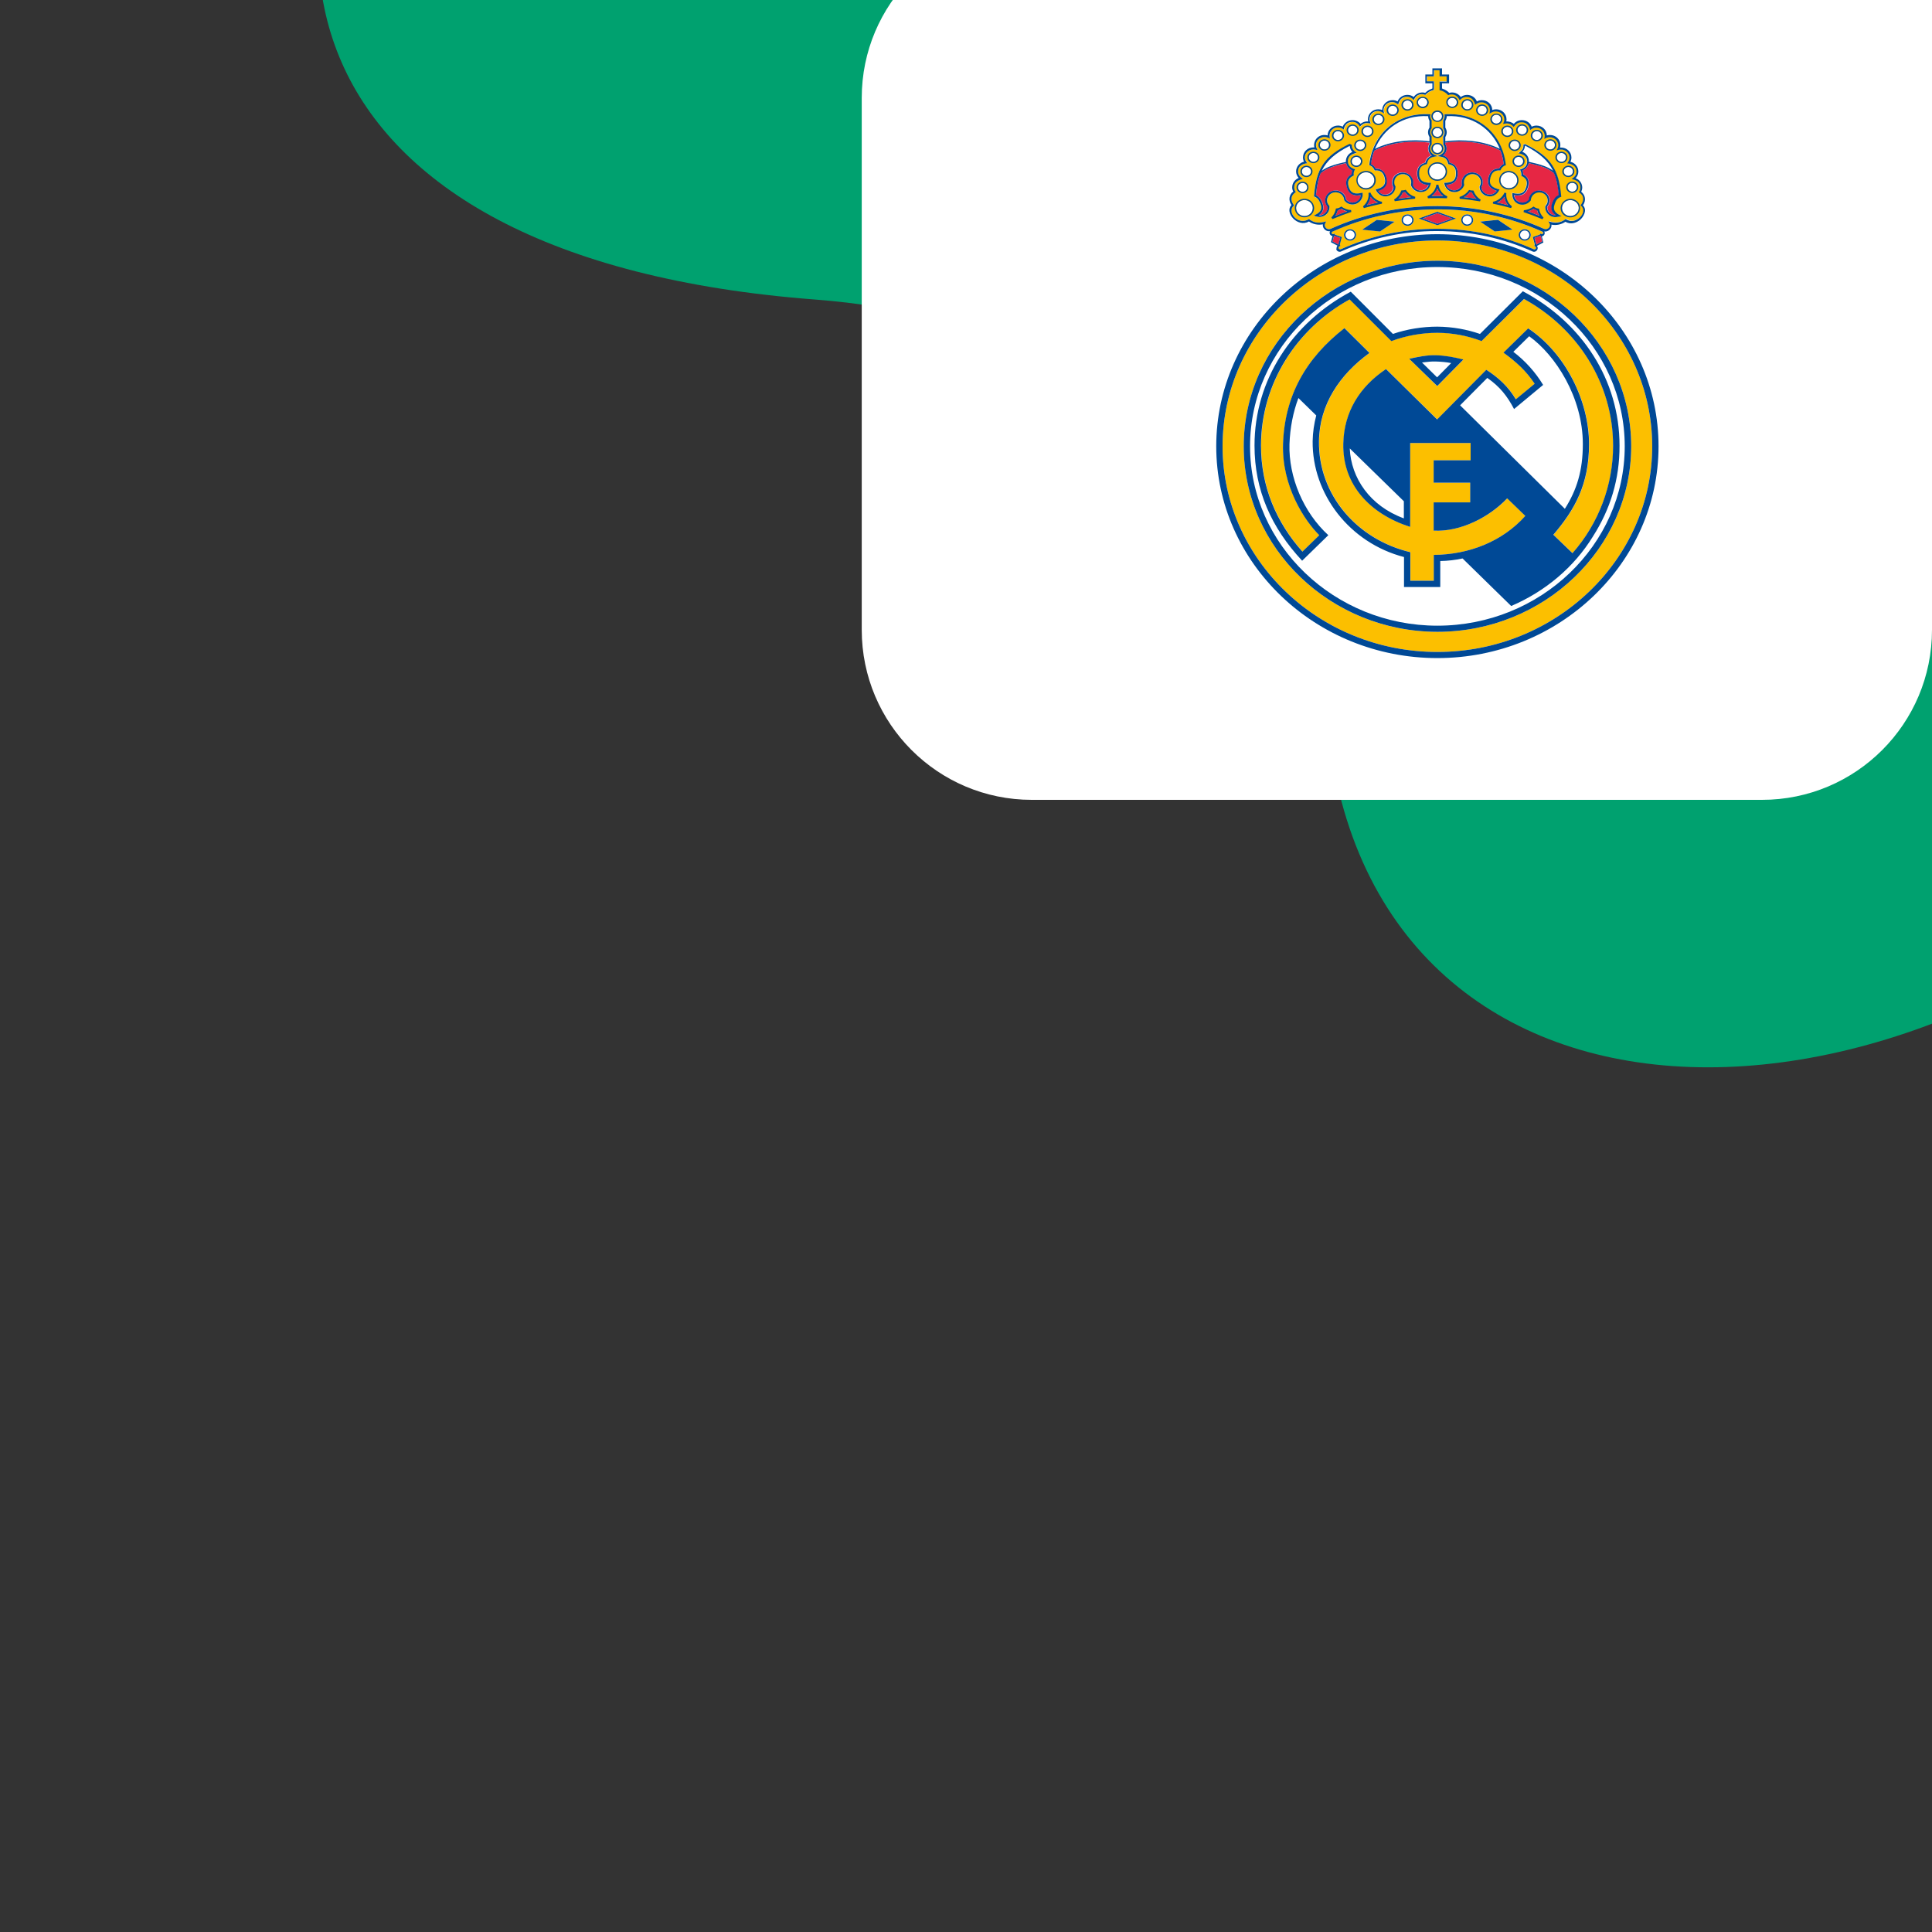
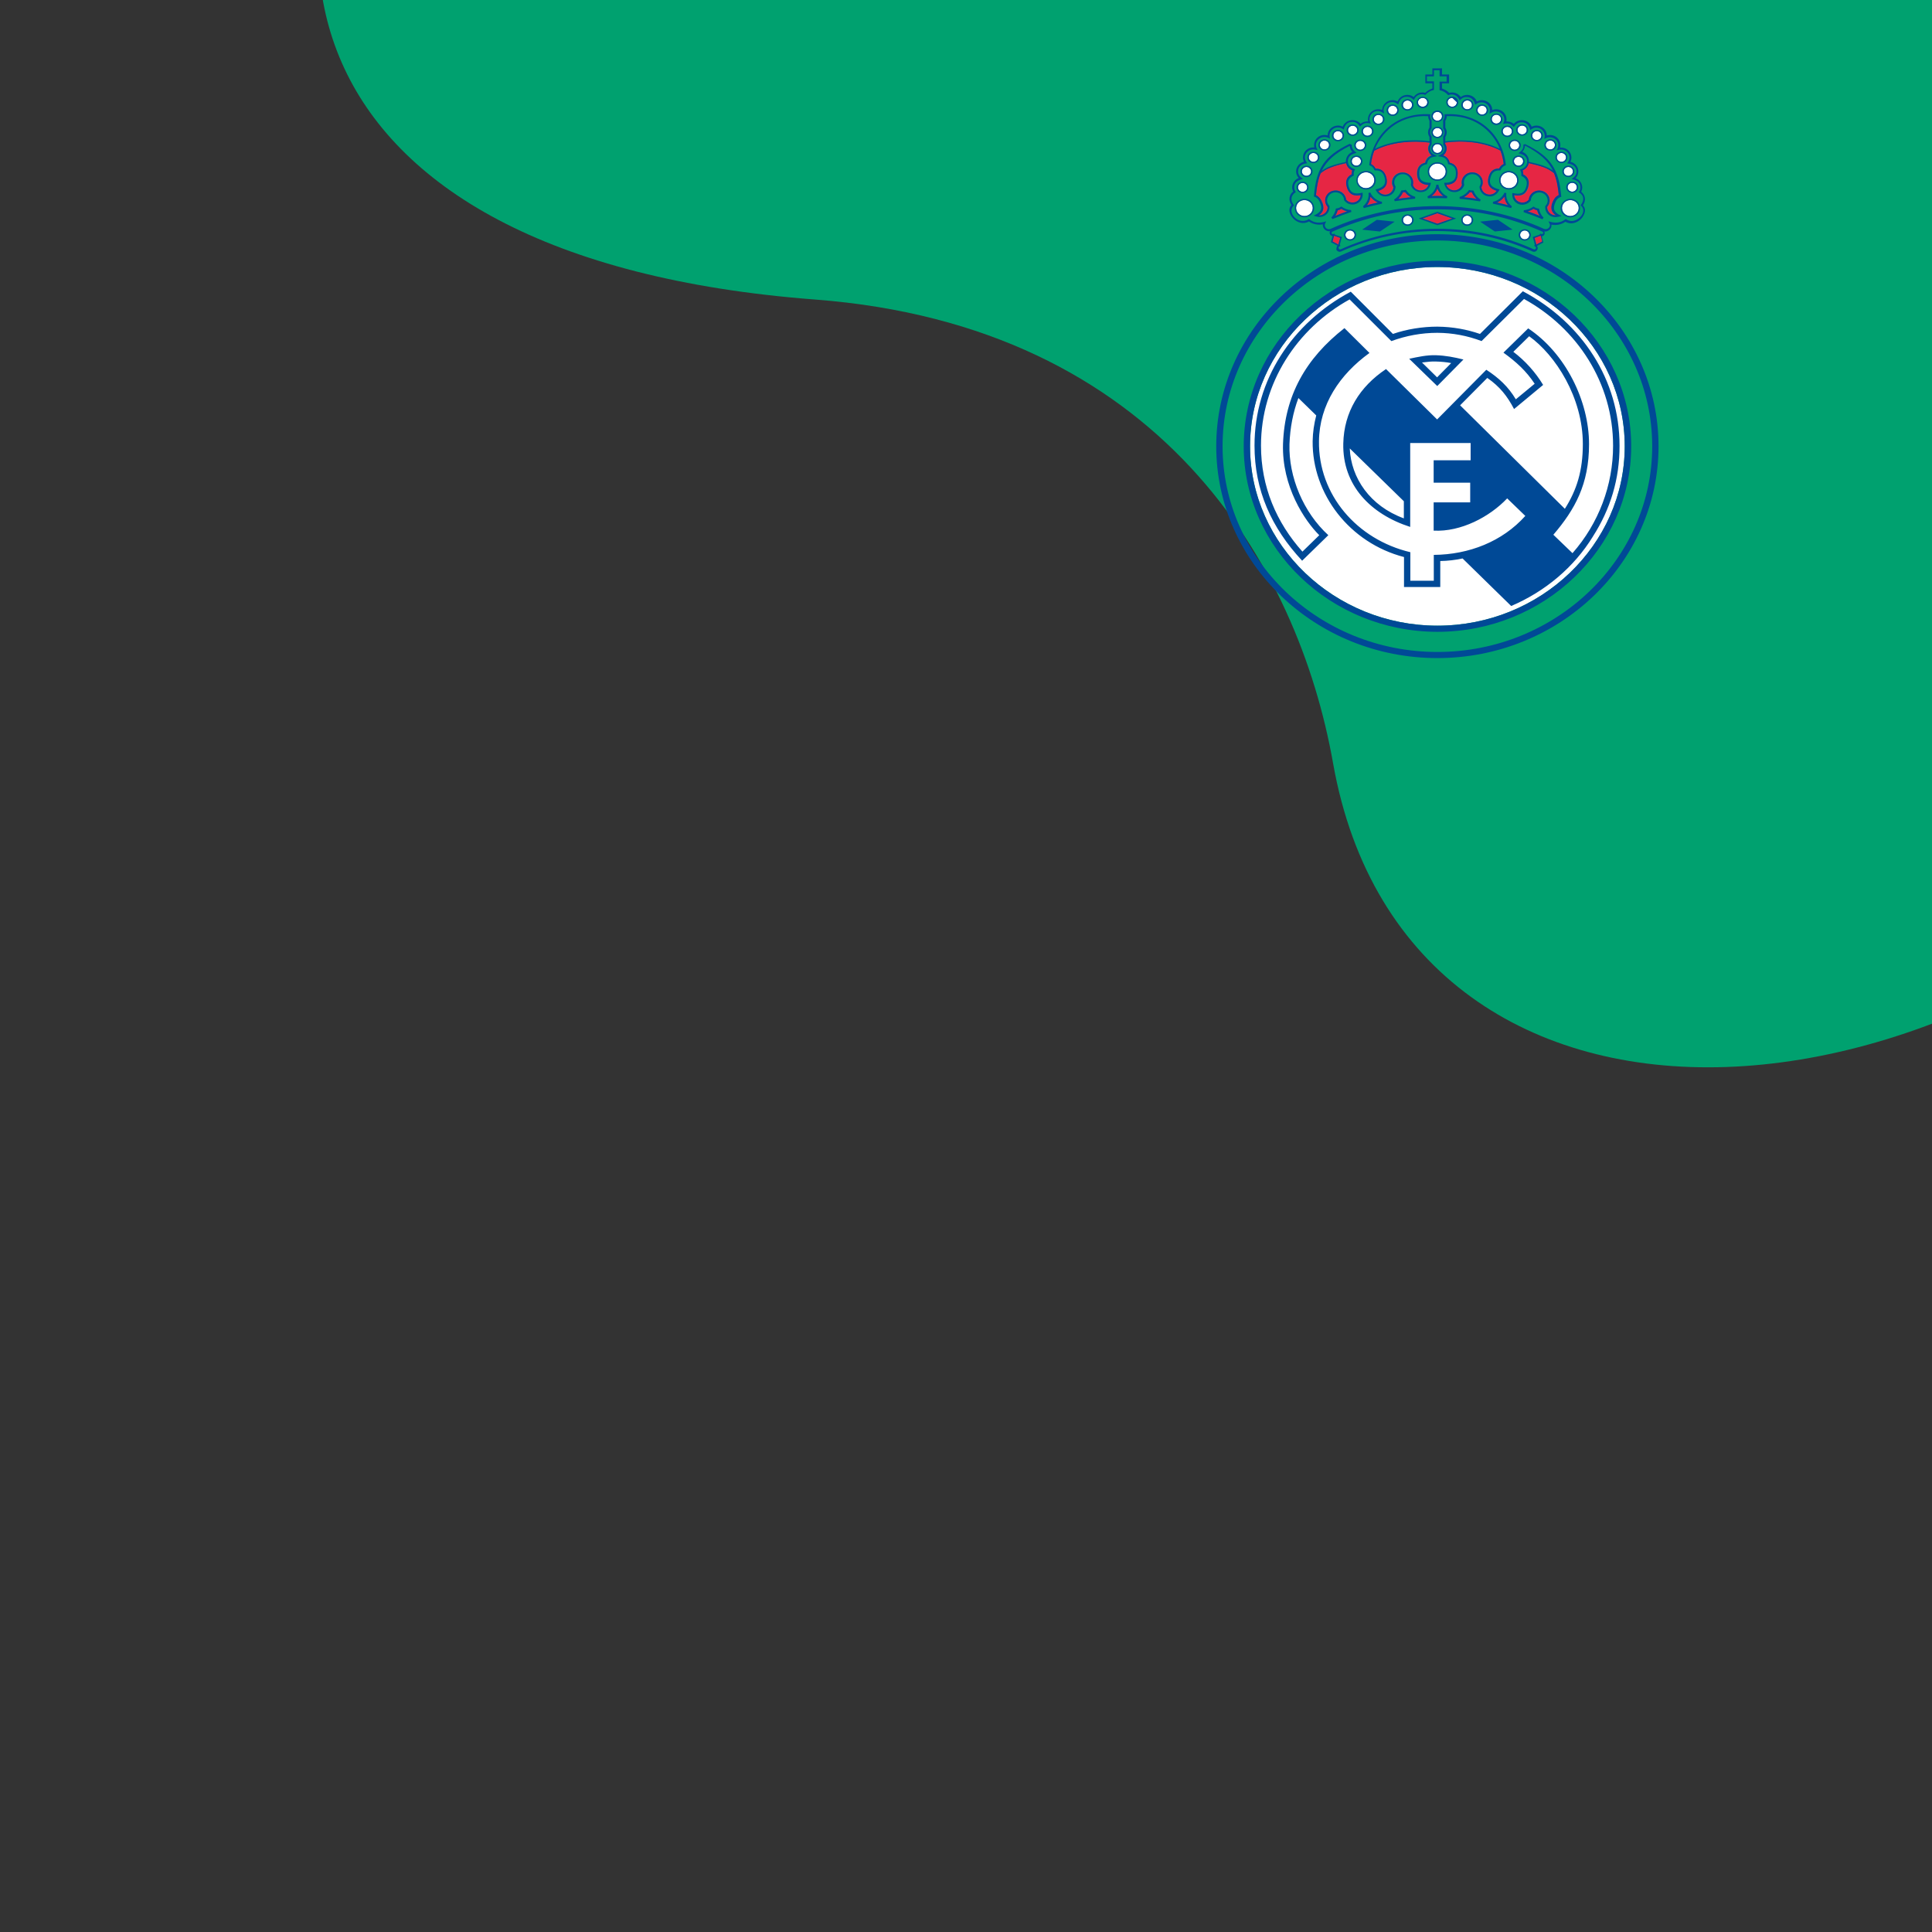
<svg xmlns="http://www.w3.org/2000/svg" width="500" height="500" viewBox="0 0 500 500" fill="none">
  <rect x="0" y="0" width="500" height="500" fill="#333333" stroke="none" />
  <g clip-path="url(#clip0_3524_9160)">
    <path fill-rule="evenodd" clip-rule="evenodd" d="M638.039 -51.779C589.363 -144.393 495.425 -187.957 417.487 -200.007C313.075 -216.146 188.376 -182.193 116.53 -94.405C54.123 -18.15 72.563 66.973 210.915 77.518C300.249 84.327 335.948 146.42 344.997 197.52C364.335 306.731 512.108 300.519 599.773 189.844C687.435 79.169 657.846 -14.097 638.039 -51.779Z" fill="#00A16F" />
-     <path d="M500 163C500 187.301 480.301 207 456 207H267.018C242.717 207 223.018 187.301 223.018 163V25.338C223.018 1.037 242.717 -18.662 267.018 -18.662H500V163Z" fill="white" />
    <g clip-path="url(#clip1_3524_9160)">
      <path d="M394.599 61.938C393.93 61.938 393.408 61.42 393.408 60.792C393.408 60.164 393.93 59.645 394.599 59.645C395.268 59.645 395.79 60.164 395.79 60.792C395.826 61.42 395.268 61.938 394.599 61.938ZM323.512 115.498C323.512 89.901 345.332 69.105 371.996 69.105C398.659 69.105 420.48 89.937 420.48 115.498C420.48 141.021 398.659 161.927 371.996 161.927C345.336 161.892 323.512 141.021 323.512 115.498ZM391.022 44.651C392.178 44.945 392.882 46.056 392.585 47.163C392.288 48.27 391.097 48.937 389.942 48.639C388.786 48.341 388.082 47.234 388.379 46.127C388.676 45.02 389.867 44.353 391.022 44.651ZM392.997 40.588C393.666 40.588 394.188 41.106 394.188 41.734C394.188 42.362 393.666 42.88 392.997 42.88C392.328 42.88 391.806 42.362 391.806 41.734C391.77 41.07 392.328 40.588 392.997 40.588ZM391.992 36.451C392.66 36.451 393.183 36.969 393.183 37.597C393.183 38.225 392.66 38.743 391.992 38.743C391.323 38.743 390.8 38.225 390.8 37.597C390.765 36.969 391.323 36.451 391.992 36.451ZM406.887 47.312C407.556 47.312 408.078 47.83 408.078 48.458C408.078 49.086 407.556 49.604 406.887 49.604C406.218 49.604 405.695 49.086 405.695 48.458C405.695 47.83 406.218 47.312 406.887 47.312ZM405.881 43.214C406.55 43.214 407.073 43.732 407.073 44.36C407.073 44.988 406.55 45.506 405.881 45.506C405.213 45.506 404.69 44.988 404.69 44.36C404.69 43.732 405.213 43.214 405.881 43.214ZM404.093 39.594C404.762 39.594 405.284 40.112 405.284 40.74C405.284 41.368 404.726 41.886 404.093 41.886C403.424 41.886 402.902 41.368 402.902 40.74C402.866 40.112 403.424 39.594 404.093 39.594ZM401.224 36.38C401.893 36.38 402.415 36.898 402.415 37.526C402.415 38.154 401.893 38.672 401.224 38.672C400.555 38.672 400.033 38.154 400.033 37.526C400.033 36.898 400.555 36.38 401.224 36.38ZM397.722 33.942C398.391 33.942 398.913 34.46 398.913 35.088C398.913 35.716 398.391 36.234 397.722 36.234C397.053 36.234 396.531 35.716 396.531 35.088C396.531 34.46 397.053 33.942 397.722 33.942ZM393.923 32.501C394.592 32.501 395.114 33.02 395.114 33.648C395.114 34.276 394.592 34.794 393.923 34.794C393.254 34.794 392.732 34.276 392.732 33.648C392.732 33.02 393.29 32.501 393.923 32.501ZM390.089 32.835C390.757 32.835 391.28 33.353 391.28 33.981C391.28 34.609 390.757 35.127 390.089 35.127C389.42 35.127 388.897 34.609 388.897 33.981C388.897 33.353 389.42 32.835 390.089 32.835ZM387.259 29.695C387.928 29.695 388.45 30.213 388.45 30.841C388.45 31.469 387.892 31.987 387.259 31.987C386.59 31.987 386.068 31.469 386.068 30.841C386.068 30.213 386.59 29.695 387.259 29.695ZM383.571 27.367C384.24 27.367 384.762 27.885 384.762 28.513C384.762 29.141 384.24 29.659 383.571 29.659C382.902 29.659 382.38 29.141 382.38 28.513C382.38 27.885 382.902 27.367 383.571 27.367ZM379.736 26.001C380.405 26.001 380.928 26.519 380.928 27.147C380.928 27.775 380.405 28.293 379.736 28.293C379.068 28.293 378.545 27.775 378.545 27.147C378.545 26.519 379.068 26.001 379.736 26.001ZM375.827 25.337C376.496 25.337 377.018 25.856 377.018 26.484C377.018 27.112 376.496 27.63 375.827 27.63C375.158 27.63 374.636 27.112 374.636 26.484C374.6 25.856 375.158 25.337 375.827 25.337ZM338.632 55.661C338.13 55.925 337.546 55.987 336.999 55.836C336.452 55.685 335.984 55.331 335.692 54.848C335.554 54.61 335.467 54.347 335.435 54.074C335.404 53.801 335.429 53.525 335.509 53.262C335.589 52.999 335.722 52.755 335.901 52.546C336.079 52.336 336.299 52.164 336.547 52.042C337.048 51.778 337.633 51.715 338.18 51.866C338.727 52.017 339.195 52.371 339.487 52.854C340.045 53.851 339.673 55.107 338.632 55.661ZM354.049 48.642C352.894 48.937 351.703 48.273 351.406 47.166C351.109 46.059 351.817 44.913 352.969 44.654C354.124 44.36 355.316 45.023 355.613 46.13C355.909 47.237 355.201 48.383 354.049 48.642ZM371.996 46.464C371.717 46.469 371.44 46.419 371.18 46.318C370.92 46.217 370.684 46.066 370.483 45.874C370.282 45.682 370.122 45.452 370.01 45.199C369.899 44.945 369.84 44.672 369.835 44.395C369.835 43.249 370.804 42.327 371.996 42.327C373.187 42.327 374.156 43.249 374.156 44.395C374.156 45.541 373.187 46.464 371.996 46.464ZM351.03 42.88C350.361 42.88 349.839 42.362 349.839 41.734C349.839 41.106 350.361 40.588 351.03 40.588C351.699 40.588 352.221 41.106 352.221 41.734C352.221 42.362 351.663 42.88 351.03 42.88ZM352.035 38.743C351.367 38.743 350.844 38.225 350.844 37.597C350.844 36.969 351.367 36.451 352.035 36.451C352.704 36.451 353.227 36.969 353.227 37.597C353.227 38.225 352.669 38.743 352.035 38.743ZM337.105 49.639C336.436 49.639 335.913 49.121 335.913 48.493C335.913 47.865 336.436 47.347 337.105 47.347C337.774 47.347 338.296 47.865 338.296 48.493C338.332 49.121 337.774 49.639 337.105 49.639ZM338.11 45.502C337.441 45.502 336.919 44.984 336.919 44.356C336.919 43.728 337.477 43.21 338.11 43.21C338.779 43.21 339.301 43.728 339.301 44.356C339.337 44.984 338.779 45.502 338.11 45.502ZM339.898 41.883C339.229 41.883 338.707 41.365 338.707 40.737C338.707 40.109 339.229 39.591 339.898 39.591C340.567 39.591 341.09 40.109 341.09 40.737C341.125 41.365 340.567 41.883 339.898 41.883ZM342.767 38.668C342.098 38.668 341.576 38.15 341.576 37.522C341.576 36.894 342.098 36.376 342.767 36.376C343.436 36.376 343.958 36.894 343.958 37.522C343.958 38.15 343.436 38.668 342.767 38.668ZM346.269 36.231C345.6 36.231 345.078 35.713 345.078 35.085C345.078 34.456 345.6 33.938 346.269 33.938C346.938 33.938 347.46 34.456 347.46 35.085C347.496 35.713 346.938 36.231 346.269 36.231ZM350.068 34.825C349.399 34.825 348.877 34.307 348.877 33.679C348.877 33.051 349.399 32.533 350.068 32.533C350.737 32.533 351.259 33.051 351.259 33.679C351.259 34.307 350.737 34.825 350.068 34.825ZM353.903 35.12C353.234 35.12 352.712 34.602 352.712 33.974C352.712 33.346 353.234 32.828 353.903 32.828C354.572 32.828 355.094 33.346 355.094 33.974C355.13 34.602 354.572 35.12 353.903 35.12ZM356.732 32.019C356.063 32.019 355.541 31.501 355.541 30.873C355.541 30.245 356.099 29.727 356.732 29.727C357.401 29.727 357.923 30.245 357.923 30.873C357.923 31.501 357.401 32.019 356.732 32.019ZM360.42 29.656C359.751 29.656 359.229 29.138 359.229 28.51C359.229 27.882 359.751 27.364 360.42 27.364C361.089 27.364 361.611 27.882 361.611 28.51C361.611 29.138 361.089 29.656 360.42 29.656ZM364.255 28.29C363.586 28.29 363.064 27.772 363.064 27.144C363.064 26.515 363.622 25.997 364.255 25.997C364.924 25.997 365.446 26.515 365.446 27.144C365.446 27.772 364.924 28.29 364.255 28.29ZM371.996 39.591C371.327 39.591 370.804 39.073 370.804 38.445C370.804 37.817 371.362 37.299 371.996 37.299C372.665 37.299 373.187 37.817 373.187 38.445C373.187 39.073 372.665 39.591 371.996 39.591ZM371.996 35.418C371.327 35.418 370.804 34.9 370.804 34.272C370.804 33.644 371.362 33.126 371.996 33.126C372.665 33.126 373.187 33.644 373.187 34.272C373.187 34.9 372.665 35.418 371.996 35.418ZM371.996 31.245C371.327 31.245 370.804 30.727 370.804 30.099C370.804 29.471 371.362 28.953 371.996 28.953C372.665 28.953 373.187 29.471 373.187 30.099C373.187 30.727 372.665 31.245 371.996 31.245ZM368.197 27.626C367.528 27.626 366.966 27.108 366.966 26.48C366.966 25.852 367.524 25.334 368.197 25.334C368.869 25.334 369.388 25.852 369.388 26.48C369.388 27.144 368.83 27.626 368.197 27.626ZM407.445 52.038C408.486 52.592 408.861 53.848 408.3 54.845C407.738 55.842 406.4 56.211 405.359 55.657C405.115 55.531 404.899 55.358 404.723 55.147C404.548 54.937 404.416 54.694 404.337 54.432C404.257 54.171 404.231 53.896 404.26 53.625C404.288 53.353 404.372 53.09 404.504 52.851C404.796 52.367 405.264 52.014 405.811 51.863C406.358 51.712 406.943 51.774 407.445 52.038ZM379.704 58.095C379.035 58.095 378.513 57.577 378.513 56.949C378.513 56.321 379.035 55.803 379.704 55.803C380.373 55.803 380.895 56.321 380.895 56.949C380.931 57.577 380.373 58.095 379.704 58.095ZM349.392 61.938C348.723 61.938 348.201 61.42 348.201 60.792C348.201 60.164 348.759 59.645 349.392 59.645C350.061 59.645 350.583 60.164 350.583 60.792C350.583 61.42 350.061 61.938 349.392 61.938ZM364.287 58.095C363.618 58.095 363.096 57.577 363.096 56.949C363.096 56.321 363.654 55.803 364.287 55.803C364.956 55.803 365.478 56.321 365.478 56.949C365.478 57.577 364.956 58.095 364.287 58.095Z" fill="white" />
      <path d="M380.934 49.784C381.27 50.486 381.642 51.004 382.125 51.444L378.813 51.036C379.434 50.708 379.98 50.255 380.416 49.706C380.586 49.75 380.761 49.775 380.938 49.78L380.934 49.784ZM363.059 49.784C363.248 49.778 363.435 49.753 363.618 49.709C364.029 50.263 364.587 50.706 365.181 51.04L361.868 51.448C362.391 50.969 362.798 50.415 363.059 49.787V49.784ZM356.617 52.406L353.713 53.108C354.235 52.48 354.567 51.703 354.643 50.891C355.16 51.554 355.84 52.075 356.617 52.406ZM345.557 55.88C345.835 55.431 346.048 54.946 346.19 54.439L346.34 54.403C346.619 54.337 346.884 54.225 347.124 54.07C347.583 54.365 348.084 54.589 348.612 54.733L345.557 55.88ZM371.999 48.787C372.296 49.564 372.854 50.227 373.526 50.745C373.004 50.745 372.521 50.71 371.999 50.71L370.471 50.745C371.179 50.227 371.702 49.564 371.999 48.787ZM396.874 54.031C397.096 54.18 397.396 54.29 397.657 54.364L397.807 54.4C397.918 54.918 398.144 55.397 398.441 55.84L395.35 54.659C395.895 54.55 396.41 54.336 396.874 54.031ZM390.281 53.108L387.377 52.406C388.148 52.084 388.817 51.56 389.312 50.891C389.422 51.705 389.757 52.472 390.281 53.108ZM394.041 44.096C394.86 43.762 395.457 43.063 395.643 42.212C396.945 42.506 398.398 42.84 399.589 43.319C400.549 43.673 401.443 44.186 402.232 44.834C402.865 46.423 403.237 48.269 403.463 50.522C402.679 50.855 402.161 51.629 401.86 52.406C401.377 53.587 401.377 54.808 402.715 55.73C402.417 55.753 402.118 55.713 401.837 55.613C401.556 55.513 401.3 55.354 401.085 55.148C400.87 54.942 400.702 54.694 400.592 54.418C400.481 54.143 400.431 53.848 400.444 53.552C400.7 53.263 400.891 52.923 401.002 52.555C401.374 51.15 400.519 49.748 399.066 49.415C397.614 49.046 396.162 49.894 395.79 51.26C395.754 51.409 395.715 51.554 395.715 51.703C394.484 53.144 392.027 52.406 391.916 50.522C394.187 50.965 395.157 49.858 395.529 48.379C395.865 47.158 395.715 45.905 394.262 45.164C394.187 44.756 394.152 44.39 394.041 44.096ZM355.651 39.001C359.972 36.712 365.592 36.304 369.949 36.932V37.226C369.633 37.696 369.511 38.269 369.608 38.825C369.705 39.382 370.014 39.88 370.471 40.218C369.652 40.477 369.019 41.066 368.797 42.102C367.159 42.471 366.712 43.652 366.712 44.908C366.712 46.423 367.345 47.715 369.652 47.825C369.391 48.673 368.572 49.266 367.602 49.266C367.161 49.269 366.73 49.136 366.37 48.883C366.009 48.632 365.737 48.274 365.592 47.861C365.667 47.641 365.667 47.417 365.667 47.197C365.667 45.756 364.437 44.61 362.949 44.61C361.461 44.61 360.23 45.756 360.23 47.197C360.221 47.627 360.338 48.051 360.566 48.417C360.533 48.859 360.36 49.279 360.072 49.617C359.785 49.955 359.397 50.195 358.964 50.302C358.524 50.413 358.061 50.385 357.639 50.219C357.218 50.053 356.86 49.759 356.617 49.379C358.813 48.716 359.11 47.31 358.703 45.834C358.366 44.614 357.622 43.581 355.948 43.617C355.704 43.096 355.282 42.678 354.757 42.435C354.979 41.254 355.24 40.072 355.651 39.001ZM374.009 36.896C378.366 36.268 384.025 36.676 388.307 38.965C388.727 40.086 389.014 41.252 389.162 42.439C388.637 42.682 388.215 43.1 387.97 43.62C386.296 43.585 385.549 44.617 385.252 45.838C384.84 47.314 385.141 48.719 387.337 49.383C386.854 50.121 385.921 50.529 384.991 50.305C384.556 50.202 384.166 49.963 383.878 49.624C383.589 49.285 383.418 48.864 383.388 48.421C383.611 48.053 383.727 47.63 383.724 47.2C383.724 45.76 382.533 44.614 381.006 44.614C379.518 44.614 378.287 45.76 378.287 47.2C378.293 47.423 378.318 47.645 378.362 47.864C378.213 48.274 377.94 48.629 377.58 48.88C377.221 49.132 376.792 49.267 376.352 49.269C375.901 49.273 375.46 49.136 375.092 48.877C374.725 48.619 374.448 48.252 374.302 47.828C376.61 47.718 377.243 46.423 377.243 44.912C377.243 43.62 376.796 42.474 375.157 42.105C375.065 41.675 374.863 41.275 374.57 40.945C374.276 40.615 373.902 40.366 373.483 40.221C374.005 39.813 374.377 39.15 374.377 38.447C374.377 38.003 374.227 37.56 374.005 37.226L374.009 36.896ZM344.444 43.322C345.635 42.879 347.088 42.51 348.39 42.215C348.576 43.063 349.173 43.766 349.992 44.099C349.865 44.428 349.813 44.781 349.842 45.132C348.354 45.87 348.24 47.126 348.576 48.347C348.987 49.823 349.917 50.933 352.189 50.49C352.114 52.374 349.62 53.112 348.39 51.671C348.39 51.522 348.354 51.377 348.315 51.228C347.943 49.823 346.455 49.01 345.002 49.383C343.55 49.755 342.695 51.157 343.067 52.523C343.178 52.892 343.364 53.261 343.625 53.52C343.661 54.297 343.253 55.035 342.509 55.44C342.149 55.612 341.754 55.701 341.354 55.699C342.695 54.812 342.695 53.594 342.209 52.374C341.872 51.636 341.389 50.859 340.57 50.529C340.756 48.276 341.128 46.431 341.761 44.841C342.43 44.323 343.289 43.73 344.444 43.322ZM375.873 56.547L371.999 57.913L368.164 56.547L371.999 55.177L375.873 56.547ZM346.862 61.567L346.526 62.859L346.415 63.338L346.154 63.189L344.852 62.486L345.188 61.266L345.263 61.007L345.711 61.156L346.862 61.567ZM397.131 61.567L398.734 60.975L398.809 61.234L399.145 62.49L397.879 63.153L397.618 63.302L397.507 62.823L397.131 61.567Z" fill="#E62644" />
-       <path d="M390.28 53.108C389.758 52.48 389.425 51.702 389.35 50.89C388.867 51.553 388.159 52.072 387.415 52.405L390.28 53.108ZM396.873 54.03C396.425 54.325 395.903 54.548 395.385 54.694L398.475 55.875C398.181 55.435 397.966 54.948 397.842 54.435L397.692 54.399C397.395 54.325 397.134 54.179 396.873 54.03ZM371.998 48.786C371.701 49.563 371.178 50.226 370.47 50.744L371.998 50.709L373.525 50.744C372.845 50.242 372.317 49.565 371.998 48.786ZM345.559 55.879L348.65 54.697C348.128 54.548 347.609 54.328 347.162 54.034C346.94 54.183 346.64 54.293 346.378 54.367L346.228 54.403C346.042 54.921 345.856 55.435 345.559 55.879ZM356.62 52.405C355.848 52.083 355.179 51.56 354.684 50.89C354.573 51.702 354.273 52.48 353.754 53.108L356.62 52.405ZM363.062 49.783C362.801 50.411 362.393 50.964 361.871 51.443L365.183 51.035C364.566 50.716 364.031 50.261 363.62 49.705C363.434 49.74 363.248 49.783 363.062 49.783ZM380.937 49.783C380.76 49.779 380.585 49.754 380.414 49.708C380.003 50.262 379.445 50.705 378.812 51.039L382.124 51.447C381.647 51.005 381.255 50.479 380.969 49.896L380.937 49.783ZM407.45 52.036C406.948 51.771 406.363 51.708 405.816 51.859C405.269 52.011 404.801 52.365 404.51 52.849C403.952 53.846 404.324 55.102 405.365 55.655C405.866 55.919 406.451 55.982 406.998 55.831C407.545 55.679 408.013 55.326 408.305 54.843C408.447 54.606 408.538 54.342 408.572 54.068C408.605 53.794 408.581 53.517 408.501 53.252C408.42 52.989 408.285 52.744 408.104 52.535C407.924 52.325 407.701 52.155 407.45 52.036ZM391.028 44.648C389.872 44.354 388.681 45.017 388.384 46.125C388.087 47.232 388.796 48.378 389.947 48.637C391.103 48.931 392.294 48.268 392.591 47.161C392.888 46.054 392.179 44.907 391.028 44.648ZM393.002 40.586C392.333 40.586 391.811 41.104 391.811 41.732C391.811 42.36 392.369 42.878 393.002 42.878C393.671 42.878 394.193 42.36 394.193 41.732C394.195 41.578 394.165 41.425 394.105 41.283C394.045 41.141 393.957 41.013 393.846 40.905C393.734 40.798 393.602 40.715 393.457 40.66C393.312 40.605 393.157 40.58 393.002 40.586ZM391.997 36.449C391.328 36.449 390.806 36.967 390.806 37.595C390.806 38.223 391.364 38.741 391.997 38.741C392.666 38.741 393.188 38.223 393.188 37.595C393.188 36.967 392.666 36.449 391.997 36.449ZM406.892 47.31C406.223 47.31 405.701 47.828 405.701 48.456C405.701 49.084 406.223 49.602 406.892 49.602C407.561 49.602 408.083 49.084 408.083 48.456C408.083 47.828 407.561 47.31 406.892 47.31ZM405.887 43.212C405.218 43.212 404.696 43.73 404.696 44.358C404.696 44.986 405.218 45.504 405.887 45.504C406.556 45.504 407.078 44.986 407.078 44.358C407.078 43.73 406.556 43.212 405.887 43.212ZM404.098 39.592C403.429 39.592 402.907 40.11 402.907 40.738C402.907 41.366 403.465 41.884 404.098 41.884C404.767 41.884 405.29 41.366 405.29 40.738C405.29 40.11 404.767 39.592 404.098 39.592ZM401.23 36.378C400.561 36.378 400.038 36.896 400.038 37.524C400.038 38.152 400.561 38.67 401.23 38.67C401.898 38.67 402.421 38.152 402.421 37.524C402.421 36.896 401.898 36.378 401.23 36.378ZM397.728 33.94C397.059 33.94 396.536 34.458 396.536 35.086C396.536 35.714 397.059 36.232 397.728 36.232C398.396 36.232 398.919 35.714 398.919 35.086C398.919 34.458 398.396 33.94 397.728 33.94ZM393.929 32.499C393.26 32.499 392.737 33.017 392.737 33.645C392.737 34.273 393.26 34.791 393.929 34.791C394.598 34.791 395.12 34.273 395.12 33.645C395.156 33.017 394.598 32.499 393.929 32.499ZM390.094 32.833C389.425 32.833 388.903 33.351 388.903 33.979C388.903 34.607 389.425 35.125 390.094 35.125C390.763 35.125 391.285 34.607 391.285 33.979C391.285 33.351 390.763 32.833 390.094 32.833ZM387.265 29.693C386.596 29.693 386.073 30.211 386.073 30.839C386.073 31.467 386.596 31.985 387.265 31.985C387.933 31.985 388.456 31.467 388.456 30.839C388.491 30.211 387.933 29.693 387.265 29.693ZM383.577 27.365C382.908 27.365 382.385 27.883 382.385 28.511C382.385 29.139 382.908 29.657 383.577 29.657C384.245 29.657 384.768 29.139 384.768 28.511C384.768 27.883 384.245 27.365 383.577 27.365ZM379.742 25.999C379.073 25.999 378.551 26.517 378.551 27.145C378.551 27.773 379.073 28.291 379.742 28.291C380.411 28.291 380.933 27.773 380.933 27.145C380.969 26.517 380.411 25.999 379.742 25.999ZM375.832 25.335C375.163 25.335 374.641 25.854 374.641 26.482C374.641 27.11 375.163 27.628 375.832 27.628C376.501 27.628 377.023 27.11 377.023 26.482C377.023 25.854 376.501 25.335 375.832 25.335ZM338.634 55.659C339.675 55.105 340.051 53.849 339.489 52.852C339.199 52.366 338.732 52.01 338.184 51.859C337.635 51.708 337.05 51.772 336.549 52.039C335.508 52.593 335.132 53.849 335.694 54.846C336.255 55.843 337.593 56.212 338.634 55.659ZM354.051 48.64C355.207 48.346 355.911 47.235 355.614 46.128C355.318 45.021 354.126 44.354 352.971 44.652C351.816 44.95 351.111 46.057 351.408 47.164C351.569 47.702 351.935 48.157 352.429 48.432C352.922 48.708 353.504 48.782 354.051 48.64ZM371.998 46.462C373.189 46.462 374.158 45.539 374.158 44.393C374.153 44.116 374.094 43.843 373.983 43.59C373.872 43.336 373.711 43.106 373.51 42.914C373.31 42.722 373.073 42.571 372.813 42.47C372.554 42.369 372.276 42.319 371.998 42.324C371.719 42.319 371.441 42.369 371.182 42.47C370.922 42.571 370.685 42.722 370.485 42.914C370.284 43.106 370.124 43.336 370.012 43.59C369.901 43.843 369.842 44.116 369.837 44.393C369.837 45.539 370.806 46.462 371.998 46.462ZM351.032 42.878C351.701 42.878 352.223 42.36 352.223 41.732C352.223 41.104 351.701 40.586 351.032 40.586C350.363 40.586 349.841 41.104 349.841 41.732C349.805 42.36 350.363 42.878 351.032 42.878ZM352.037 38.741C352.706 38.741 353.229 38.223 353.229 37.595C353.229 36.967 352.706 36.449 352.037 36.449C351.368 36.449 350.846 36.967 350.846 37.595C350.81 38.223 351.368 38.741 352.037 38.741ZM337.107 49.637C337.775 49.637 338.298 49.119 338.298 48.491C338.298 47.863 337.775 47.345 337.107 47.345C336.438 47.345 335.915 47.863 335.915 48.491C335.915 49.119 336.438 49.637 337.107 49.637ZM338.112 45.5C338.781 45.5 339.303 44.982 339.303 44.354C339.294 44.047 339.164 43.755 338.942 43.541C338.719 43.327 338.422 43.208 338.112 43.208C337.443 43.208 336.921 43.726 336.921 44.354C336.921 44.982 337.443 45.5 338.112 45.5ZM339.9 41.881C340.569 41.881 341.091 41.363 341.091 40.735C341.091 40.107 340.569 39.589 339.9 39.589C339.231 39.589 338.709 40.107 338.709 40.735C338.709 41.363 339.267 41.881 339.9 41.881ZM342.769 38.666C343.438 38.666 343.96 38.148 343.96 37.52C343.96 36.892 343.438 36.374 342.769 36.374C342.1 36.374 341.578 36.892 341.578 37.52C341.578 38.148 342.1 38.666 342.769 38.666ZM346.271 36.228C346.94 36.228 347.462 35.711 347.462 35.083C347.462 34.454 346.94 33.936 346.271 33.936C345.602 33.936 345.08 34.454 345.08 35.083C345.08 35.711 345.638 36.228 346.271 36.228ZM350.07 34.823C350.739 34.823 351.261 34.305 351.261 33.677C351.261 33.049 350.739 32.531 350.07 32.531C349.401 32.531 348.879 33.049 348.879 33.677C348.879 34.305 349.401 34.823 350.07 34.823ZM353.905 35.118C354.573 35.118 355.096 34.6 355.096 33.972C355.096 33.344 354.573 32.826 353.905 32.826C353.236 32.826 352.713 33.344 352.713 33.972C352.713 34.6 353.236 35.118 353.905 35.118ZM356.734 32.017C357.403 32.017 357.925 31.499 357.925 30.871C357.925 30.243 357.403 29.725 356.734 29.725C356.065 29.725 355.543 30.243 355.543 30.871C355.543 31.499 356.065 32.017 356.734 32.017ZM360.422 29.654C361.091 29.654 361.613 29.136 361.613 28.508C361.613 27.88 361.091 27.361 360.422 27.361C359.753 27.361 359.231 27.88 359.231 28.508C359.231 29.136 359.753 29.654 360.422 29.654ZM364.257 28.288C364.926 28.288 365.448 27.77 365.448 27.142C365.448 26.513 364.926 25.995 364.257 25.995C363.588 25.995 363.066 26.513 363.066 27.142C363.066 27.77 363.588 28.288 364.257 28.288ZM371.998 39.589C372.666 39.589 373.189 39.071 373.189 38.443C373.189 37.815 372.666 37.297 371.998 37.297C371.329 37.297 370.806 37.815 370.806 38.443C370.806 39.071 371.329 39.589 371.998 39.589ZM371.998 35.416C372.666 35.416 373.189 34.898 373.189 34.27C373.189 33.642 372.666 33.124 371.998 33.124C371.329 33.124 370.806 33.642 370.806 34.27C370.806 34.898 371.329 35.416 371.998 35.416ZM371.998 31.243C372.666 31.243 373.189 30.725 373.189 30.097C373.189 29.469 372.666 28.951 371.998 28.951C371.329 28.951 370.806 29.469 370.806 30.097C370.806 30.725 371.329 31.243 371.998 31.243ZM368.199 27.624C368.868 27.624 369.39 27.106 369.39 26.478C369.381 26.171 369.251 25.879 369.029 25.665C368.806 25.451 368.508 25.332 368.199 25.332C367.53 25.332 366.968 25.85 366.968 26.478C366.968 27.142 367.526 27.624 368.199 27.624ZM401.265 55.882C402.27 56.4 403.054 56.177 404.02 55.847C402.417 55.07 401.562 54.371 402.306 52.561C402.642 51.749 403.05 51.12 403.945 50.861C403.386 43.808 401.337 40.444 394.637 37.233L394.154 37.382C394.154 37.456 394.19 37.531 394.19 37.641C394.19 38.602 393.632 39.081 392.888 39.599C394.079 39.819 395.159 40.376 395.159 41.742C395.159 42.889 394.34 43.517 393.299 43.811C393.635 44.439 393.71 44.698 393.635 45.436C395.013 46.064 395.309 46.877 394.937 48.243C394.415 50.163 393.224 50.347 391.325 49.868C391.222 50.455 391.324 51.058 391.614 51.58C391.903 52.101 392.363 52.509 392.917 52.737C393.472 52.965 394.088 52.999 394.664 52.834C395.241 52.668 395.743 52.313 396.089 51.827C396.089 51.642 396.125 51.493 396.164 51.309C396.461 50.202 397.652 49.499 398.847 49.794C400.042 50.088 400.747 51.234 400.41 52.341C400.299 52.71 400.113 53.005 399.852 53.264C399.817 54.371 400.299 55.368 401.269 55.886L401.265 55.882ZM370.134 30.062C370.134 29.913 370.17 29.767 370.17 29.583C361.42 28.955 355.124 34.681 354.269 42.733C355.053 43.027 355.35 43.361 355.686 44.099C357.213 44.024 357.882 44.617 358.254 45.944C358.777 47.828 357.807 48.566 355.908 49.045C356.466 50.265 357.621 51.113 359.109 50.744C359.673 50.617 360.176 50.302 360.535 49.852C360.894 49.403 361.088 48.845 361.084 48.271C360.862 47.944 360.745 47.558 360.748 47.164C360.748 46.018 361.717 45.06 362.944 45.06C364.135 45.06 365.14 45.983 365.14 47.164C365.14 47.39 365.102 47.614 365.029 47.828C365.187 48.38 365.524 48.864 365.989 49.205C366.454 49.546 367.02 49.724 367.598 49.712C369.125 49.712 370.019 48.64 370.241 47.31C368.306 47.31 367.186 46.831 367.186 44.872C367.186 43.467 367.709 42.768 369.197 42.47C369.533 40.735 370.463 40.625 371.951 40.401C373.478 40.66 374.373 40.735 374.705 42.47C376.193 42.764 376.716 43.467 376.716 44.872C376.716 46.831 375.6 47.31 373.661 47.31C373.883 48.64 374.777 49.712 376.304 49.712C376.879 49.712 377.44 49.53 377.902 49.19C378.364 48.851 378.705 48.373 378.873 47.828C378.8 47.614 378.762 47.39 378.762 47.164C378.762 46.018 379.731 45.06 380.958 45.06C382.185 45.06 383.154 45.983 383.154 47.164C383.158 47.559 383.04 47.944 382.818 48.271C382.854 49.453 383.602 50.45 384.793 50.744C386.281 51.113 387.436 50.265 387.994 49.045C386.095 48.566 385.165 47.824 385.648 45.944C386.02 44.613 386.689 44.024 388.216 44.099C388.588 43.361 388.849 43.027 389.633 42.733C388.778 34.681 382.521 28.955 373.732 29.583C373.764 29.74 373.776 29.901 373.768 30.062C373.768 30.47 373.618 30.8 373.396 31.133V33.166C373.618 33.5 373.768 33.83 373.768 34.238C373.768 34.646 373.618 34.976 373.396 35.309L373.432 37.414C373.618 37.708 373.768 38.042 373.768 38.411C373.768 39.631 372.838 39.961 371.908 40.369C370.978 39.961 370.048 39.592 370.048 38.411C370.048 38.003 370.198 37.673 370.42 37.339V35.345C370.188 35.034 370.058 34.66 370.048 34.273C370.048 33.865 370.198 33.535 370.42 33.202V31.133C370.227 30.809 370.124 30.439 370.123 30.062H370.134ZM341.685 52.554C342.393 54.364 341.574 55.066 339.972 55.84C340.941 56.173 341.721 56.393 342.726 55.875C343.188 55.641 343.566 55.27 343.806 54.813C344.046 54.357 344.138 53.838 344.068 53.328C343.805 53.072 343.613 52.755 343.51 52.405C343.385 51.852 343.483 51.272 343.782 50.789C344.081 50.306 344.558 49.958 345.112 49.818C345.431 49.735 345.765 49.724 346.089 49.786C346.412 49.848 346.718 49.982 346.983 50.177C347.247 50.373 347.464 50.625 347.617 50.914C347.77 51.204 347.855 51.525 347.866 51.852C349.541 53.956 352.932 52.849 352.631 49.893C350.732 50.336 349.541 50.152 349.018 48.268C348.646 46.937 348.943 46.089 350.32 45.461C350.238 44.897 350.357 44.322 350.657 43.836C349.616 43.541 348.796 42.913 348.796 41.767C348.796 40.362 349.877 39.848 351.068 39.624C350.36 39.071 349.802 38.627 349.802 37.666C349.802 37.591 349.802 37.481 349.319 37.332C342.504 40.547 340.605 43.797 340.011 50.925C340.941 51.145 341.353 51.742 341.685 52.554ZM399.627 59.239C391.249 55.471 381.863 53.328 371.998 53.328C362.132 53.328 352.785 55.432 344.404 59.2C343.846 59.459 343.213 59.2 342.952 58.682C342.69 58.128 342.952 57.72 343.213 57.277C341.499 57.795 340.233 57.795 338.745 56.684C335.991 58.458 332.825 54.8 334.91 53.139C333.941 51.919 333.941 50.592 335.357 49.705C335.089 49.34 334.945 48.9 334.946 48.449C334.946 47.083 336.026 46.529 337.217 46.306C336.509 45.788 335.951 45.309 335.951 44.347C335.951 42.942 337.107 42.353 338.333 42.243C337.997 41.725 337.736 41.356 337.736 40.728C337.736 39.582 338.706 38.659 339.932 38.659C340.304 38.659 340.676 38.769 341.013 38.879C340.791 38.4 340.601 38.031 340.601 37.513C340.601 36.367 341.571 35.444 342.798 35.444C343.395 35.444 343.728 35.664 344.25 35.888C344.164 35.625 344.114 35.352 344.1 35.075C344.1 33.929 345.069 32.971 346.296 32.971C346.965 32.971 347.337 33.23 347.859 33.564C348.12 32.457 348.754 31.57 350.056 31.57C351.025 31.57 351.583 32.088 352.066 32.79C352.588 32.237 353.071 31.868 353.89 31.868C354.227 31.868 354.523 31.942 354.86 32.017C354.658 31.654 354.543 31.249 354.523 30.835C354.523 29.689 355.493 28.767 356.684 28.767C357.392 28.767 357.764 29.061 358.322 29.395C358.287 29.136 358.172 28.802 358.172 28.508C358.172 27.361 359.141 26.439 360.368 26.439C361.077 26.439 361.449 26.698 361.971 27.067C362.232 25.96 362.865 25.073 364.207 25.073C365.026 25.073 365.473 25.406 365.995 25.921C366.407 25.034 367 24.406 368.116 24.406C368.41 24.414 368.7 24.477 368.971 24.59C369.543 23.915 370.333 23.459 371.207 23.299V21.085H369.383V19.754H371.207V18.168H372.659V19.758H374.484V21.049H372.659V23.267C373.53 23.435 374.318 23.89 374.895 24.558C375.166 24.445 375.456 24.382 375.75 24.374C376.866 24.374 377.463 25.037 377.871 25.889C378.393 25.371 378.876 25.041 379.66 25.041C381.001 25.041 381.634 25.963 381.856 27.035C382.378 26.666 382.786 26.407 383.494 26.407C384.685 26.407 385.691 27.329 385.691 28.476C385.691 28.77 385.616 29.104 385.58 29.363C386.138 29.029 386.51 28.77 387.218 28.77C388.409 28.77 389.414 29.693 389.414 30.839C389.414 31.282 389.264 31.616 389.078 32.02C389.394 31.932 389.719 31.882 390.048 31.871C390.867 31.871 391.35 32.24 391.872 32.794C392.355 32.056 392.913 31.573 393.882 31.573C395.224 31.573 395.857 32.496 396.118 33.567C396.64 33.234 397.012 32.975 397.681 32.975C398.872 32.975 399.877 33.897 399.877 35.079C399.877 35.338 399.802 35.632 399.766 35.892C400.249 35.632 400.621 35.448 401.183 35.448C402.374 35.448 403.379 36.37 403.379 37.517C403.379 38.035 403.193 38.404 402.968 38.847C403.34 38.737 403.676 38.627 404.084 38.627C405.275 38.627 406.28 39.55 406.28 40.696C406.28 41.324 406.019 41.693 405.683 42.211C406.949 42.321 408.105 42.913 408.105 44.315C408.105 45.277 407.547 45.756 406.838 46.274C408.03 46.533 409.11 47.051 409.11 48.417C409.11 48.935 408.96 49.265 408.698 49.673C410.151 50.56 410.115 51.852 409.146 53.072C410.412 54.069 409.743 55.62 408.698 56.432C407.618 57.245 406.502 57.394 405.311 56.617C403.823 57.724 402.557 57.724 400.843 57.209L401.104 57.727C401.441 58.65 400.582 59.572 399.616 59.242L399.627 59.239ZM347.273 61.343L345.484 60.715L345.334 60.456C345.184 60.531 345.073 60.531 344.962 60.566C344.479 60.601 344.515 60.087 344.74 59.973C353.007 56.244 362.203 54.176 371.962 54.176C381.72 54.176 390.917 56.244 399.183 59.973C399.405 60.083 399.445 60.601 398.962 60.566C398.851 60.566 398.74 60.531 398.59 60.456L398.439 60.715L396.651 61.343L397.173 63.302L397.023 63.635C397.953 64.043 397.32 64.707 396.912 64.522C389.314 61.087 380.862 59.203 371.926 59.203C362.99 59.203 354.538 61.087 346.94 64.522C346.754 64.597 346.529 64.522 346.418 64.302C346.307 64.082 346.418 63.933 346.568 63.784C346.643 63.71 346.754 63.674 346.865 63.635L346.715 63.302L347.273 61.343ZM357.142 59.902L360.941 57.355L356.323 56.876L352.524 59.423L357.142 59.902ZM394.601 62.266C395.456 62.266 396.164 61.602 396.164 60.789C396.164 59.977 395.456 59.313 394.601 59.313C393.746 59.313 393.038 59.977 393.038 60.789C393.074 61.602 393.746 62.266 394.601 62.266ZM364.289 58.423C365.144 58.423 365.852 57.759 365.852 56.947C365.852 56.134 365.144 55.471 364.289 55.471C363.434 55.471 362.726 56.134 362.726 56.947C362.726 57.759 363.434 58.423 364.289 58.423ZM349.394 62.266C350.249 62.266 350.957 61.602 350.957 60.789C350.957 59.977 350.288 59.313 349.394 59.313C348.539 59.313 347.831 59.977 347.831 60.789C347.831 61.602 348.539 62.266 349.394 62.266ZM379.706 58.423C380.561 58.423 381.269 57.759 381.269 56.947C381.269 56.134 380.561 55.471 379.706 55.471C379.508 55.467 379.311 55.503 379.127 55.576C378.943 55.648 378.775 55.756 378.633 55.893C378.491 56.031 378.377 56.194 378.3 56.375C378.222 56.556 378.181 56.75 378.179 56.947C378.179 57.759 378.887 58.423 379.706 58.423ZM386.857 59.899L391.475 59.42L387.676 56.872L383.058 57.351L386.857 59.899ZM376.841 56.539L371.998 54.807L367.158 56.542L371.998 58.277L376.841 56.539ZM321.875 115.496C321.875 141.906 344.44 163.515 371.998 163.515C399.591 163.515 422.156 141.906 422.156 115.496C422.156 89.012 399.591 67.478 371.998 67.478C344.404 67.478 321.875 89.012 321.875 115.496ZM427.593 115.496C427.593 144.787 402.642 168.724 371.998 168.724C341.353 168.724 316.402 144.787 316.402 115.496C316.402 86.17 341.353 62.234 371.998 62.234C402.642 62.198 427.593 86.131 427.593 115.496ZM364.7 92.851L371.962 99.944L378.74 93.075C376.358 92.482 374.087 92.042 371.59 91.968C369.282 91.858 366.936 92.372 364.7 92.851ZM383.802 87.902L394.451 77.374C408.23 84.946 417.502 99.128 417.502 115.344C417.502 125.907 413.592 135.586 406.999 143.158L402.045 138.393C407.629 131.854 411.281 125.353 411.281 114.939C411.281 103.823 405.211 91.411 395.531 84.985L389.128 91.265C392.405 93.629 395.013 95.992 397.209 99.316L392.33 103.344C390.394 100.093 387.898 97.805 384.696 95.697L371.962 108.552L358.741 95.513C351.891 100.093 347.866 106.629 347.68 114.758C347.459 125.58 354.756 133.078 364.997 136.367V114.648H380.636V119.119H371.067V124.917H380.525V130.016H371.067V137.329C378.068 137.662 385.551 133.784 390.094 128.98L394.787 133.521C388.792 140.171 380.153 143.531 371.103 143.606V150.29H365.033V142.903C351.218 139.617 341.202 128.018 341.388 114.166C341.499 104.674 346.786 96.879 354.459 91.34L347.981 84.914C337.926 92.781 332.528 102.386 332.081 114.868C331.744 125.914 337.704 134.777 341.463 138.507L337.107 142.754C330.367 135.217 326.382 125.91 326.382 115.308C326.382 99.203 335.654 85.02 349.319 77.448L360.118 88.235C363.953 86.83 367.938 86.092 372.033 86.092C375.94 86.15 379.807 86.875 383.466 88.235L383.802 87.902Z" fill="#FCBF00" />
-       <path d="M429.229 115.498C429.229 145.676 403.534 170.312 371.995 170.312C340.417 170.312 314.762 145.676 314.762 115.498C314.762 85.282 340.456 60.611 371.995 60.611C403.574 60.611 429.229 85.285 429.229 115.498ZM427.59 115.498C427.59 86.172 402.64 62.236 371.995 62.236C341.35 62.236 316.4 86.169 316.4 115.498C316.4 144.789 341.35 168.726 371.995 168.726C402.64 168.726 427.59 144.789 427.59 115.498ZM323.511 115.498C323.511 141.021 345.332 161.927 371.995 161.927C398.659 161.927 420.479 141.056 420.479 115.498C420.479 89.901 398.659 69.105 371.995 69.105C345.335 69.07 323.511 89.901 323.511 115.498ZM321.873 115.498C321.873 89.014 344.437 67.48 371.995 67.48C399.589 67.48 422.153 89.014 422.153 115.498C422.153 141.908 399.589 163.517 371.995 163.517C344.402 163.481 321.873 141.908 321.873 115.498ZM377.876 104.896L404.983 131.675C408.074 126.8 409.637 121.814 409.637 114.906C409.637 102.863 402.561 91.895 395.747 87.02L391.651 91.047C394.74 93.398 397.355 96.305 399.36 99.617L391.837 105.858C390.049 102.459 388.149 100.06 384.912 97.807L377.876 104.896ZM412.245 138.842C407.365 146.783 399.918 153.064 391.093 156.832L386.704 152.546L378.513 144.53C376.615 144.939 374.681 145.162 372.739 145.194V151.918H363.357V144.161C349.281 140.503 339.562 127.871 339.712 114.168C339.748 111.879 340.084 109.662 340.642 107.518L336.024 103.012C334.647 106.706 333.863 110.694 333.717 114.941C333.456 123.436 337.33 132.633 343.772 138.505L336.993 145.116C329.024 136.547 324.667 126.906 324.667 115.307C324.667 98.389 334.35 83.614 349.578 75.488L360.488 86.421C364.101 85.165 368.196 84.536 371.956 84.536C376.016 84.572 379.7 85.275 383.016 86.421L394.112 75.375C409.455 83.539 419.134 98.314 419.134 115.339C419.17 123.982 416.752 131.813 412.245 138.832V138.842ZM363.314 129.72L349.316 116.052C349.653 123.698 354.528 130.937 363.317 134.152L363.314 129.72ZM383.8 87.904L383.428 88.273C379.779 86.879 375.905 86.154 371.995 86.133C367.899 86.133 363.915 86.871 360.08 88.276L349.281 77.49C335.616 85.026 326.344 99.208 326.344 115.314C326.344 125.952 330.329 135.223 337.068 142.76L341.425 138.512C337.666 134.783 331.706 125.916 332.043 114.874C332.49 102.388 337.888 92.786 347.943 84.92L354.421 91.346C346.752 96.884 341.461 104.68 341.35 114.171C341.164 128.024 351.144 139.619 364.995 142.909V150.296H371.065V143.604C380.151 143.53 388.79 140.169 394.749 133.52L390.056 128.978C385.513 133.779 378.066 137.696 371.029 137.327V130.014H380.487V124.915H371.029V119.118H380.598V114.647H364.959V136.366C354.718 133.08 347.385 125.579 347.642 114.757C347.828 106.631 351.849 100.092 358.703 95.511L371.924 108.551L384.658 95.696C387.899 97.8 390.356 100.092 392.292 103.342L397.171 99.315C394.974 95.99 392.367 93.627 389.09 91.264L395.493 84.984C405.176 91.409 411.243 103.821 411.243 114.938C411.243 125.316 407.594 131.856 402.007 138.392L406.961 143.157C413.74 135.451 417.471 125.569 417.464 115.342C417.464 99.127 408.192 84.945 394.413 77.373L383.8 87.904ZM364.698 92.853C366.934 92.374 369.277 91.856 371.587 91.931C374.081 92.005 376.352 92.449 378.738 93.038L371.959 99.907L364.698 92.853ZM368.01 93.815L371.92 97.658L375.569 93.964C374.267 93.705 372.925 93.595 371.509 93.556C370.654 93.521 369.352 93.631 368.01 93.815ZM397.131 61.569L397.468 62.86L397.618 63.304L397.879 63.155L399.145 62.491L398.809 61.235L398.734 60.976L397.131 61.569ZM399.625 59.241C400.594 59.575 401.449 58.613 401.002 57.8L400.741 57.282C402.454 57.8 403.72 57.8 405.208 56.69C406.4 57.467 407.48 57.318 408.596 56.505C409.676 55.693 410.309 54.142 409.043 53.145C410.013 51.925 410.048 50.597 408.596 49.746C408.857 49.338 409.007 49.008 409.007 48.49C409.007 47.124 407.927 46.57 406.736 46.347C407.444 45.793 408.002 45.35 408.002 44.388C408.002 42.983 406.847 42.394 405.581 42.284C405.917 41.766 406.178 41.436 406.178 40.769C406.178 39.623 405.208 38.7 403.982 38.7C403.61 38.7 403.238 38.81 402.866 38.92C403.087 38.441 403.277 38.108 403.277 37.59C403.277 36.444 402.307 35.521 401.081 35.521C400.483 35.521 400.15 35.706 399.664 35.965C399.7 35.706 399.775 35.411 399.775 35.152C399.765 34.584 399.527 34.044 399.116 33.649C398.704 33.255 398.151 33.038 397.579 33.048C396.91 33.048 396.538 33.307 396.015 33.64C395.754 32.533 395.121 31.646 393.78 31.646C392.81 31.646 392.252 32.164 391.769 32.867C391.247 32.313 390.764 31.944 389.945 31.944C389.609 31.944 389.276 32.019 388.976 32.093C389.162 31.685 389.312 31.355 389.312 30.912C389.312 29.766 388.343 28.843 387.116 28.843C386.407 28.843 386.035 29.102 385.477 29.436C385.513 29.177 385.588 28.843 385.588 28.549C385.588 27.403 384.619 26.48 383.392 26.48C382.684 26.48 382.312 26.739 381.754 27.108C381.492 26.001 380.859 25.114 379.557 25.114C378.738 25.114 378.291 25.448 377.769 25.962C377.321 25.075 376.763 24.447 375.647 24.447C375.311 24.447 375.089 24.521 374.792 24.631C374.221 23.956 373.431 23.5 372.557 23.34V21.122H374.381V19.756H372.557V18.17H371.105V19.76H369.28V21.051H371.105V23.269C370.174 23.489 369.577 23.822 368.869 24.561C368.598 24.447 368.308 24.384 368.014 24.376C366.898 24.376 366.3 25.04 365.893 25.891C365.37 25.373 364.888 25.043 364.104 25.043C362.763 25.043 362.13 25.966 361.868 27.037C361.346 26.668 360.938 26.409 360.266 26.409C359.075 26.409 358.07 27.332 358.07 28.478C358.07 28.772 358.145 29.106 358.22 29.365C357.662 29.031 357.25 28.737 356.582 28.737C356.303 28.732 356.025 28.781 355.766 28.882C355.506 28.983 355.269 29.134 355.069 29.327C354.868 29.519 354.708 29.748 354.596 30.002C354.485 30.256 354.426 30.529 354.421 30.805C354.421 31.249 354.571 31.582 354.757 31.987C354.421 31.912 354.124 31.838 353.788 31.838C352.969 31.838 352.486 32.207 351.963 32.76C351.481 32.022 350.923 31.54 349.953 31.54C348.612 31.54 347.979 32.462 347.757 33.534C347.345 33.239 346.938 32.98 346.269 32.98C345.696 32.971 345.143 33.187 344.732 33.582C344.32 33.976 344.083 34.517 344.072 35.084C344.072 35.344 344.148 35.638 344.183 35.897C343.765 35.613 343.27 35.458 342.763 35.454C341.572 35.454 340.567 36.376 340.567 37.522C340.567 38.04 340.753 38.409 340.978 38.853C340.642 38.778 340.309 38.668 339.898 38.668C338.707 38.668 337.702 39.591 337.702 40.737C337.702 41.365 337.963 41.734 338.299 42.252C337.068 42.362 335.952 42.955 335.952 44.356C335.952 45.318 336.51 45.797 337.219 46.315C336.028 46.574 334.947 47.092 334.947 48.458C334.947 48.976 335.097 49.306 335.359 49.714C333.942 50.601 333.942 51.932 334.911 53.149C332.826 54.809 335.992 58.503 338.746 56.693C340.234 57.8 341.5 57.8 343.214 57.286C342.992 57.765 342.692 58.173 342.953 58.691C343.012 58.821 343.097 58.938 343.203 59.035C343.308 59.132 343.433 59.207 343.568 59.256C343.704 59.304 343.848 59.325 343.991 59.317C344.135 59.309 344.276 59.272 344.405 59.209C352.783 55.441 362.13 53.337 371.999 53.337C381.904 53.372 391.251 55.48 399.628 59.248L399.625 59.241ZM346.859 61.569L345.704 61.161L345.256 61.012L345.181 61.271L344.845 62.491L346.111 63.155L346.372 63.304L346.483 62.825L346.859 61.569ZM346.115 63.563L344.441 62.676L344.852 61.086C344.219 61.012 343.922 60.309 344.219 59.83C343.876 59.88 343.525 59.821 343.218 59.662C342.91 59.502 342.661 59.251 342.506 58.943C342.355 58.648 342.32 58.35 342.355 58.056C341.734 58.18 341.094 58.178 340.473 58.051C339.853 57.925 339.264 57.675 338.743 57.318C335.802 59.017 332.34 54.955 334.235 53.071C333.38 51.85 333.602 50.374 334.683 49.561C334.501 49.221 334.411 48.84 334.421 48.454C334.421 47.383 335.13 46.46 336.095 46.052C335.665 45.589 335.426 44.982 335.427 44.353C335.427 43.132 336.321 42.135 337.476 41.84C337.294 41.5 337.204 41.118 337.215 40.733C337.215 39.293 338.406 38.147 339.898 38.147H340.159C340.066 37.759 340.064 37.356 340.152 36.968C340.241 36.579 340.418 36.216 340.669 35.906C340.921 35.596 341.241 35.347 341.604 35.178C341.968 35.009 342.365 34.925 342.767 34.932C343.044 34.93 343.32 34.967 343.586 35.042C343.586 33.637 344.816 32.494 346.269 32.494C346.697 32.495 347.118 32.596 347.499 32.789C347.871 31.792 348.876 31.089 350.032 31.089C350.429 31.089 350.822 31.174 351.182 31.34C351.542 31.507 351.862 31.749 352.117 32.051C352.616 31.632 353.252 31.409 353.906 31.423H354.092C354.056 31.238 354.017 31.054 354.017 30.869C354.017 29.429 355.208 28.283 356.7 28.283C357.072 28.283 357.408 28.357 357.705 28.467C357.74 27.062 358.935 25.919 360.388 25.919C360.87 25.919 361.318 26.029 361.69 26.253C362.062 25.256 363.067 24.553 364.222 24.553C364.855 24.553 365.413 24.738 365.86 25.107C366.343 24.404 367.163 23.925 368.132 23.925C368.393 23.925 368.615 23.961 368.84 24.035C369.287 23.592 369.81 23.258 370.443 23.003L370.704 22.893V21.562H368.88V19.277H370.704V17.688H373.197V19.277H375.021V21.566H373.197V22.896L373.458 23.006C374.067 23.221 374.616 23.575 375.061 24.039C375.283 23.964 375.508 23.929 375.769 23.929C376.738 23.929 377.558 24.408 378.04 25.11C378.488 24.777 379.081 24.557 379.679 24.557C380.834 24.557 381.839 25.259 382.211 26.256C382.583 26.037 383.031 25.923 383.513 25.923C385.002 25.923 386.196 27.069 386.196 28.471C386.493 28.361 386.829 28.286 387.201 28.286C388.689 28.286 389.884 29.432 389.884 30.873C389.884 31.057 389.884 31.242 389.809 31.426H389.995C390.644 31.437 391.272 31.657 391.784 32.054C392.267 31.462 393.014 31.093 393.869 31.093C395.025 31.093 396.03 31.795 396.402 32.792C396.783 32.599 397.204 32.499 397.632 32.498C399.12 32.498 400.315 33.644 400.315 35.045C400.581 34.97 400.857 34.933 401.134 34.935C402.622 34.935 403.817 36.082 403.817 37.522C403.817 37.742 403.781 37.966 403.742 38.186H404.003C405.491 38.186 406.686 39.332 406.686 40.772C406.686 41.18 406.575 41.55 406.425 41.879C407.616 42.139 408.474 43.171 408.474 44.392C408.472 45.039 408.218 45.66 407.766 46.127C408.267 46.303 408.7 46.629 409.007 47.059C409.313 47.489 409.478 48.002 409.48 48.529C409.48 48.937 409.369 49.306 409.218 49.636C410.299 50.449 410.52 51.925 409.666 53.145C410.857 54.327 409.816 56.211 408.811 56.988C407.841 57.726 406.464 58.169 405.123 57.396C404.082 58.099 402.776 58.393 401.51 58.134C401.66 59.166 400.691 60.054 399.65 59.908C399.947 60.387 399.65 61.09 399.017 61.164L399.428 62.754L397.754 63.641C397.976 63.9 398.015 64.269 397.865 64.602C397.643 65.046 397.121 65.305 396.634 65.081C389.112 61.682 380.734 59.798 371.834 59.798C363.293 59.777 354.847 61.579 347.07 65.081C346.587 65.301 346.065 65.046 345.839 64.602C345.875 64.194 345.915 63.825 346.136 63.57L346.115 63.563ZM347.27 61.345L346.748 63.304L346.898 63.637C346.823 63.673 346.712 63.712 346.601 63.786C346.451 63.896 346.34 64.045 346.451 64.304C346.562 64.524 346.787 64.599 346.973 64.524C354.571 61.09 363.024 59.206 371.959 59.206C380.934 59.206 389.348 61.09 396.945 64.524C397.317 64.709 397.986 64.045 397.056 63.637L397.207 63.304L396.684 61.345L398.473 60.717L398.623 60.458C398.773 60.533 398.884 60.533 398.995 60.568C399.478 60.603 399.442 60.089 399.217 59.975C390.667 56.131 381.383 54.155 371.995 54.181C362.24 54.181 353.04 56.25 344.774 59.979C344.552 60.089 344.512 60.607 344.995 60.572C345.106 60.572 345.217 60.536 345.367 60.462L345.478 60.721L347.27 61.345ZM388.156 38.519C386.035 33.385 381.045 29.727 374.417 30.06C374.417 30.504 374.267 30.908 374.045 31.281V33.016C374.267 33.385 374.417 33.793 374.417 34.236C374.417 34.68 374.267 35.124 374.045 35.457V36.564C378.588 35.972 383.95 36.412 388.156 38.519ZM374.006 37.228C374.322 37.698 374.444 38.27 374.347 38.827C374.249 39.383 373.94 39.882 373.483 40.219C374.302 40.478 374.936 41.067 375.157 42.103C376.796 42.472 377.243 43.654 377.243 44.91C377.243 46.425 376.61 47.716 374.302 47.826C374.564 48.674 375.383 49.267 376.352 49.267C376.793 49.27 377.224 49.137 377.585 48.885C377.945 48.633 378.217 48.275 378.362 47.862C378.287 47.642 378.287 47.418 378.287 47.198C378.287 45.758 379.518 44.612 381.006 44.612C382.494 44.612 383.724 45.758 383.724 47.198C383.724 47.642 383.614 48.046 383.388 48.419C383.424 49.306 384.057 50.044 384.991 50.303C385.921 50.523 386.851 50.154 387.337 49.38C385.141 48.717 384.844 47.312 385.252 45.836C385.588 44.615 386.332 43.583 387.97 43.618C388.267 43.026 388.679 42.657 389.162 42.437C389.011 41.216 388.75 40.073 388.307 38.963C383.986 36.674 378.366 36.266 374.009 36.894L374.006 37.228ZM370.132 30.06C370.132 30.468 370.282 30.798 370.504 31.132V33.165C370.282 33.498 370.132 33.828 370.132 34.236C370.132 34.645 370.282 34.975 370.504 35.308V37.377C370.282 37.71 370.132 38.04 370.132 38.448C370.132 39.669 371.062 39.999 371.992 40.407C372.922 39.999 373.852 39.63 373.852 38.448C373.852 38.079 373.741 37.71 373.515 37.451L373.48 35.347C373.701 35.014 373.852 34.684 373.852 34.276C373.852 33.867 373.701 33.538 373.48 33.204V31.135C373.701 30.802 373.852 30.472 373.852 30.064C373.852 29.915 373.816 29.769 373.816 29.585C382.566 28.957 388.861 34.684 389.716 42.735C388.933 43.029 388.636 43.363 388.3 44.101C386.772 44.026 386.103 44.619 385.731 45.946C385.209 47.83 386.178 48.568 388.078 49.047C387.52 50.267 386.364 51.115 384.876 50.746C384.313 50.618 383.81 50.303 383.451 49.854C383.092 49.404 382.898 48.847 382.902 48.273C383.124 47.946 383.241 47.56 383.238 47.166C383.228 46.599 382.991 46.058 382.579 45.663C382.167 45.269 381.614 45.053 381.042 45.062C380.469 45.053 379.916 45.269 379.505 45.663C379.093 46.058 378.856 46.599 378.845 47.166C378.846 47.392 378.883 47.616 378.956 47.83C378.793 48.379 378.454 48.859 377.991 49.2C377.527 49.54 376.964 49.72 376.388 49.714C374.86 49.714 373.966 48.642 373.744 47.312C375.68 47.312 376.799 46.833 376.799 44.874C376.799 43.469 376.277 42.77 374.789 42.472C374.453 40.737 373.523 40.627 372.035 40.403C370.507 40.662 369.613 40.737 369.28 42.472C367.792 42.767 367.27 43.469 367.27 44.874C367.27 46.833 368.386 47.312 370.325 47.312C370.103 48.642 369.209 49.714 367.681 49.714C367.106 49.715 366.546 49.532 366.084 49.192C365.621 48.853 365.281 48.376 365.113 47.83C365.186 47.616 365.223 47.392 365.224 47.166C365.213 46.599 364.976 46.058 364.564 45.663C364.153 45.269 363.6 45.053 363.027 45.062C361.797 45.062 360.831 45.985 360.831 47.166C360.828 47.561 360.945 47.947 361.167 48.273C361.132 49.455 360.384 50.452 359.193 50.746C357.705 51.115 356.549 50.267 355.991 49.047C357.891 48.568 358.821 47.826 358.338 45.946C357.966 44.615 357.297 44.026 355.77 44.101C355.397 43.363 355.136 43.029 354.353 42.735C355.208 34.684 361.464 28.957 370.253 29.585C370.185 29.736 370.148 29.898 370.142 30.064L370.132 30.06ZM355.648 39.002C355.237 40.109 354.94 41.255 354.829 42.475C355.312 42.696 355.723 43.068 356.02 43.657C357.694 43.622 358.442 44.654 358.774 45.875C359.186 47.351 358.885 48.756 356.689 49.419C357.172 50.157 358.105 50.566 359.035 50.342C359.965 50.118 360.599 49.345 360.638 48.458C360.414 48.09 360.298 47.667 360.302 47.237C360.302 45.797 361.532 44.651 363.02 44.651C364.508 44.651 365.739 45.797 365.739 47.237C365.739 47.457 365.703 47.681 365.664 47.901C365.813 48.311 366.086 48.666 366.446 48.917C366.805 49.169 367.234 49.304 367.674 49.306C368.643 49.306 369.423 48.713 369.724 47.865C367.417 47.755 366.783 46.46 366.783 44.949C366.783 43.657 367.231 42.511 368.869 42.142C368.961 41.712 369.163 41.312 369.456 40.982C369.75 40.652 370.124 40.402 370.543 40.258C370.271 40.046 370.049 39.778 369.894 39.471C369.74 39.164 369.656 38.827 369.649 38.484C369.649 38.04 369.799 37.597 370.021 37.263V36.894C365.589 36.302 359.965 36.713 355.648 39.002ZM369.613 30.064C362.949 29.695 357.994 33.389 355.834 38.523C360.005 36.454 365.403 35.936 369.946 36.564V35.454C369.724 35.084 369.574 34.676 369.574 34.233C369.574 33.789 369.724 33.346 369.946 33.012V31.277C369.734 30.904 369.618 30.485 369.609 30.057L369.613 30.064ZM396.72 53.557L396.87 53.447C397.167 53.667 397.428 53.816 397.8 53.926C397.951 53.961 398.137 53.961 398.283 54C398.469 54.923 398.806 55.661 399.474 56.328L399.178 56.736C397.575 56.06 395.948 55.445 394.298 54.891L394.373 54.412C395.193 54.337 396.048 54.043 396.72 53.564V53.557ZM396.87 54.036C396.423 54.33 395.901 54.554 395.382 54.699C396.421 55.071 397.451 55.465 398.473 55.881C398.178 55.441 397.964 54.953 397.84 54.44L397.689 54.405C397.393 54.33 397.131 54.185 396.87 54.036ZM371.734 47.794H372.256C372.442 49.125 373.337 50.267 374.564 50.825L374.453 51.304C373.634 51.268 372.814 51.268 371.995 51.268C371.176 51.268 370.357 51.268 369.538 51.304L369.427 50.825C370.657 50.232 371.548 49.125 371.734 47.794ZM371.995 48.791C371.698 49.569 371.176 50.232 370.468 50.75C370.99 50.75 371.473 50.715 371.995 50.715C372.505 50.708 373.014 50.72 373.523 50.75C372.843 50.246 372.314 49.571 371.995 48.791ZM344.849 56.697L344.552 56.289C345.221 55.586 345.557 54.884 345.743 53.961C346.246 53.941 346.73 53.759 347.12 53.443C347.903 53.997 348.683 54.33 349.653 54.366L349.728 54.845C348.079 55.399 346.451 56.014 344.849 56.69V56.697ZM345.557 55.884C346.578 55.468 347.609 55.074 348.648 54.703C348.125 54.554 347.607 54.334 347.159 54.039C346.938 54.188 346.637 54.298 346.376 54.373L346.226 54.408C346.04 54.926 345.854 55.441 345.557 55.884ZM357.658 52.226V52.705C356.08 53.031 354.515 53.413 352.965 53.851L352.743 53.408C353.748 52.56 354.346 51.264 354.16 49.934L354.643 49.824C355.165 51.08 356.317 51.967 357.658 52.226ZM356.617 52.411C355.846 52.089 355.177 51.565 354.682 50.895C354.571 51.708 354.271 52.485 353.752 53.113C354.682 52.854 355.648 52.634 356.617 52.411ZM360.974 52.077L360.788 51.634C361.718 51.041 362.316 50.267 362.688 49.27H362.985C363.281 49.27 363.507 49.196 363.804 49.121C364.437 50.008 365.181 50.636 366.261 50.931L366.225 51.41C364.47 51.59 362.719 51.811 360.974 52.074V52.077ZM363.06 49.788C362.798 50.416 362.391 50.97 361.868 51.449L365.181 51.041C364.564 50.722 364.029 50.267 363.618 49.71C363.432 49.746 363.246 49.785 363.06 49.785V49.788ZM377.769 51.449L377.733 50.97C378.733 50.657 379.598 50.02 380.19 49.16C380.487 49.235 380.713 49.309 381.009 49.309H381.306C381.678 50.306 382.276 51.084 383.206 51.673L383.02 52.116C381.306 51.822 379.557 51.594 377.769 51.449ZM380.934 49.788C380.758 49.785 380.583 49.76 380.412 49.714C380.001 50.267 379.443 50.711 378.81 51.045C379.926 51.155 381.045 51.264 382.122 51.453C381.644 51.01 381.253 50.485 380.967 49.902L380.934 49.788ZM391.286 53.408L391.065 53.851C389.537 53.408 387.974 53.039 386.372 52.705V52.226C387.674 51.967 388.829 51.08 389.351 49.863L389.834 49.973C389.762 50.621 389.857 51.276 390.111 51.877C390.365 52.478 390.77 53.005 391.286 53.408ZM390.281 53.113C389.759 52.485 389.426 51.708 389.351 50.895C388.868 51.559 388.16 52.077 387.416 52.411L390.285 53.113H390.281ZM391.025 44.654C389.87 44.36 388.679 45.023 388.382 46.13C388.085 47.237 388.793 48.383 389.945 48.642C391.1 48.937 392.292 48.273 392.589 47.166C392.885 46.059 392.177 44.913 391.025 44.654ZM391.1 44.321C392.442 44.654 393.261 45.946 392.925 47.237C392.589 48.529 391.211 49.306 389.87 48.972C389.556 48.902 389.259 48.77 388.997 48.585C388.735 48.399 388.512 48.164 388.342 47.893C388.173 47.621 388.059 47.319 388.008 47.004C387.957 46.688 387.97 46.366 388.046 46.056C388.382 44.764 389.759 43.987 391.1 44.321ZM393 40.591C392.331 40.591 391.809 41.109 391.809 41.737C391.809 42.365 392.367 42.884 393 42.884C393.669 42.884 394.191 42.365 394.191 41.737C394.193 41.584 394.163 41.431 394.103 41.289C394.043 41.147 393.955 41.018 393.843 40.911C393.732 40.804 393.6 40.72 393.455 40.665C393.31 40.61 393.155 40.585 393 40.591ZM393 40.258C393.855 40.258 394.563 40.921 394.563 41.734C394.563 42.547 393.855 43.21 393 43.21C392.145 43.21 391.437 42.547 391.437 41.734C391.437 40.921 392.145 40.258 393 40.258ZM391.995 36.454C391.326 36.454 390.804 36.972 390.804 37.6C390.804 38.228 391.362 38.746 391.995 38.746C392.664 38.746 393.186 38.228 393.186 37.6C393.186 36.972 392.664 36.454 391.995 36.454ZM391.995 36.121C392.85 36.121 393.558 36.784 393.558 37.597C393.558 38.409 392.85 39.073 391.995 39.073C391.14 39.073 390.432 38.409 390.432 37.597C390.432 36.784 391.14 36.121 391.995 36.121ZM406.89 47.312C406.221 47.312 405.699 47.83 405.699 48.458C405.699 49.086 406.221 49.604 406.89 49.604C407.559 49.604 408.081 49.086 408.081 48.458C408.081 47.83 407.559 47.312 406.89 47.312ZM406.89 46.978C407.745 46.978 408.453 47.642 408.453 48.454C408.453 49.267 407.745 49.93 406.89 49.93C406.035 49.93 405.327 49.267 405.327 48.454C405.327 47.642 406.035 46.978 406.89 46.978ZM405.885 43.21C405.216 43.21 404.693 43.728 404.693 44.356C404.693 44.984 405.216 45.502 405.885 45.502C406.553 45.502 407.076 44.984 407.076 44.356C407.076 43.728 406.553 43.21 405.885 43.21ZM405.885 42.877C406.739 42.877 407.448 43.54 407.448 44.353C407.448 45.165 406.739 45.829 405.885 45.829C405.03 45.829 404.321 45.165 404.321 44.353C404.357 43.54 405.03 42.877 405.885 42.877ZM404.096 39.591C403.427 39.591 402.905 40.109 402.905 40.737C402.905 41.365 403.463 41.883 404.096 41.883C404.765 41.883 405.287 41.365 405.287 40.737C405.287 40.109 404.765 39.591 404.096 39.591ZM404.096 39.257C404.951 39.257 405.659 39.921 405.659 40.733C405.659 41.546 404.951 42.209 404.096 42.209C403.241 42.209 402.533 41.546 402.533 40.733C402.533 39.921 403.241 39.257 404.096 39.257ZM401.227 36.376C400.558 36.376 400.036 36.894 400.036 37.522C400.036 38.15 400.558 38.668 401.227 38.668C401.896 38.668 402.418 38.15 402.418 37.522C402.418 36.894 401.896 36.376 401.227 36.376ZM401.227 36.043C402.082 36.043 402.79 36.706 402.79 37.519C402.79 38.331 402.121 39.002 401.227 39.002C400.372 39.002 399.664 38.338 399.664 37.526C399.7 36.713 400.372 36.05 401.227 36.05V36.043ZM397.725 33.938C397.056 33.938 396.534 34.456 396.534 35.084C396.534 35.713 397.056 36.231 397.725 36.231C398.394 36.231 398.916 35.713 398.916 35.084C398.916 34.456 398.394 33.938 397.725 33.938ZM397.725 33.605C398.58 33.605 399.288 34.269 399.288 35.081C399.288 35.894 398.58 36.557 397.725 36.557C396.87 36.557 396.162 35.894 396.162 35.081C396.162 34.269 396.87 33.605 397.725 33.605ZM393.926 32.498C393.257 32.498 392.735 33.016 392.735 33.644C392.735 34.272 393.257 34.79 393.926 34.79C394.595 34.79 395.118 34.272 395.118 33.644C395.153 33.016 394.595 32.498 393.926 32.498ZM393.926 32.164C394.781 32.164 395.49 32.828 395.49 33.64C395.49 34.453 394.781 35.117 393.926 35.117C393.071 35.117 392.363 34.453 392.363 33.64C392.399 32.828 393.071 32.164 393.926 32.164ZM390.092 32.828C389.423 32.828 388.901 33.346 388.901 33.974C388.901 34.602 389.423 35.12 390.092 35.12C390.761 35.12 391.283 34.602 391.283 33.974C391.283 33.346 390.761 32.828 390.092 32.828ZM390.092 32.494C390.947 32.494 391.655 33.158 391.655 33.97C391.655 34.783 390.95 35.454 390.092 35.454C389.233 35.454 388.529 34.79 388.529 33.977C388.529 33.165 389.237 32.501 390.092 32.501V32.494ZM387.262 29.688C386.593 29.688 386.071 30.206 386.071 30.834C386.071 31.462 386.593 31.98 387.262 31.98C387.931 31.98 388.453 31.462 388.453 30.834C388.489 30.206 387.931 29.688 387.262 29.688ZM387.262 29.393C388.117 29.393 388.825 30.057 388.825 30.869C388.825 31.682 388.117 32.345 387.262 32.345C386.407 32.345 385.699 31.682 385.699 30.869C385.735 30.057 386.407 29.393 387.262 29.393ZM383.574 27.36C382.905 27.36 382.383 27.878 382.383 28.506C382.383 29.134 382.905 29.652 383.574 29.652C384.243 29.652 384.765 29.134 384.765 28.506C384.765 27.878 384.243 27.36 383.574 27.36ZM383.574 27.026C384.429 27.026 385.137 27.69 385.137 28.503C385.137 29.315 384.429 29.979 383.574 29.979C382.719 29.979 382.011 29.315 382.011 28.503C382.047 27.69 382.719 27.026 383.574 27.026ZM379.74 25.994C379.071 25.994 378.548 26.512 378.548 27.14C378.548 27.768 379.071 28.286 379.74 28.286C380.409 28.286 380.931 27.768 380.931 27.14C380.967 26.512 380.409 25.994 379.74 25.994ZM379.74 25.66C380.595 25.66 381.303 26.324 381.303 27.137C381.303 27.949 380.595 28.613 379.74 28.613C378.885 28.613 378.176 27.949 378.176 27.137C378.212 26.324 378.885 25.66 379.74 25.66ZM375.83 25.327C375.161 25.327 374.639 25.845 374.639 26.473C374.639 27.101 375.161 27.619 375.83 27.619C376.499 27.619 377.021 27.101 377.021 26.473C377.021 25.845 376.499 25.327 375.83 25.327ZM375.83 24.993C376.685 24.993 377.393 25.657 377.393 26.469C377.393 27.282 376.685 27.945 375.83 27.945C375.632 27.949 375.435 27.913 375.251 27.841C375.066 27.768 374.898 27.66 374.756 27.523C374.614 27.386 374.501 27.222 374.423 27.041C374.345 26.86 374.304 26.666 374.302 26.469C374.267 25.657 374.971 24.993 375.83 24.993ZM338.632 55.65C339.673 55.097 340.048 53.841 339.487 52.843C339.197 52.358 338.729 52.002 338.181 51.85C337.633 51.699 337.047 51.764 336.546 52.031C335.505 52.584 335.13 53.841 335.691 54.838C336.253 55.835 337.591 56.204 338.632 55.65ZM338.782 55.945C337.551 56.573 336.063 56.165 335.394 54.983C335.236 54.706 335.136 54.4 335.101 54.084C335.066 53.768 335.097 53.447 335.191 53.143C335.285 52.839 335.441 52.557 335.649 52.314C335.856 52.072 336.112 51.874 336.4 51.733C337.63 51.105 339.154 51.513 339.787 52.694C339.945 52.971 340.044 53.277 340.079 53.594C340.114 53.91 340.083 54.23 339.989 54.534C339.895 54.838 339.739 55.12 339.532 55.363C339.324 55.605 339.069 55.803 338.782 55.945ZM354.049 48.632C355.204 48.337 355.909 47.227 355.612 46.12C355.315 45.013 354.124 44.346 352.969 44.644C351.813 44.942 351.109 46.049 351.405 47.156C351.567 47.694 351.933 48.148 352.426 48.424C352.92 48.699 353.501 48.774 354.049 48.632ZM354.16 48.965C353.523 49.131 352.846 49.042 352.275 48.718C351.703 48.393 351.283 47.859 351.105 47.23C351.025 46.92 351.008 46.596 351.057 46.279C351.106 45.962 351.219 45.658 351.39 45.386C351.56 45.113 351.785 44.878 352.049 44.694C352.314 44.509 352.613 44.38 352.929 44.313C354.271 43.98 355.648 44.757 355.984 46.049C356.32 47.34 355.501 48.635 354.16 48.965ZM371.995 46.464C373.186 46.464 374.156 45.541 374.156 44.395C374.151 44.118 374.091 43.846 373.98 43.592C373.869 43.338 373.709 43.108 373.508 42.916C373.307 42.724 373.07 42.573 372.811 42.472C372.551 42.371 372.274 42.321 371.995 42.327C371.716 42.321 371.439 42.371 371.18 42.472C370.92 42.573 370.683 42.724 370.482 42.916C370.282 43.108 370.121 43.338 370.01 43.592C369.899 43.846 369.839 44.118 369.835 44.395C369.835 45.541 370.804 46.464 371.995 46.464ZM371.995 46.797C371.672 46.802 371.352 46.744 371.052 46.625C370.752 46.507 370.478 46.332 370.247 46.108C370.015 45.885 369.83 45.619 369.703 45.325C369.575 45.031 369.507 44.715 369.502 44.395C369.502 43.065 370.618 41.993 371.995 41.993C373.372 41.993 374.488 43.065 374.488 44.395C374.524 45.726 373.372 46.797 371.995 46.797ZM351.03 42.884C351.699 42.884 352.221 42.365 352.221 41.737C352.221 41.109 351.699 40.591 351.03 40.591C350.361 40.591 349.839 41.109 349.839 41.737C349.803 42.365 350.361 42.884 351.03 42.884ZM351.03 43.217C350.832 43.22 350.635 43.185 350.451 43.112C350.266 43.04 350.098 42.932 349.956 42.794C349.814 42.657 349.701 42.494 349.623 42.313C349.545 42.132 349.504 41.938 349.502 41.741C349.502 40.928 350.211 40.265 351.03 40.265C351.885 40.265 352.593 40.928 352.593 41.741C352.557 42.554 351.885 43.217 351.03 43.217ZM352.035 38.746C352.704 38.746 353.226 38.228 353.226 37.6C353.226 36.972 352.704 36.454 352.035 36.454C351.366 36.454 350.844 36.972 350.844 37.6C350.808 38.228 351.366 38.746 352.035 38.746ZM352.035 39.08C351.18 39.08 350.472 38.416 350.472 37.604C350.472 36.791 351.18 36.128 352.035 36.128C352.89 36.128 353.598 36.791 353.598 37.604C353.562 38.416 352.854 39.08 352.035 39.08ZM337.104 49.639C337.773 49.639 338.295 49.121 338.295 48.493C338.295 47.865 337.773 47.347 337.104 47.347C336.435 47.347 335.913 47.865 335.913 48.493C335.913 49.121 336.435 49.639 337.104 49.639ZM337.104 49.973C336.249 49.973 335.541 49.309 335.541 48.497C335.541 47.684 336.249 47.021 337.104 47.021C337.302 47.018 337.499 47.053 337.684 47.126C337.868 47.198 338.036 47.306 338.178 47.444C338.32 47.581 338.433 47.744 338.511 47.925C338.589 48.106 338.63 48.3 338.632 48.497C338.667 49.309 337.963 49.973 337.104 49.973ZM338.109 45.502C338.778 45.502 339.301 44.984 339.301 44.356C339.291 44.049 339.162 43.757 338.939 43.544C338.717 43.33 338.419 43.21 338.109 43.21C337.44 43.21 336.918 43.728 336.918 44.356C336.918 44.984 337.44 45.502 338.109 45.502ZM338.109 45.836C337.254 45.836 336.546 45.172 336.546 44.36C336.546 43.547 337.254 42.884 338.109 42.884C338.964 42.884 339.673 43.547 339.673 44.36C339.673 45.172 338.964 45.836 338.109 45.836ZM339.898 41.883C340.567 41.883 341.089 41.365 341.089 40.737C341.089 40.109 340.567 39.591 339.898 39.591C339.229 39.591 338.707 40.109 338.707 40.737C338.707 41.365 339.265 41.883 339.898 41.883ZM339.898 42.217C339.043 42.217 338.335 41.553 338.335 40.74C338.335 39.928 339.043 39.264 339.898 39.264C340.753 39.264 341.461 39.928 341.461 40.74C341.461 41.553 340.753 42.217 339.898 42.217ZM342.767 38.672C343.436 38.672 343.958 38.154 343.958 37.526C343.958 36.898 343.436 36.38 342.767 36.38C342.098 36.38 341.576 36.898 341.576 37.526C341.576 38.154 342.098 38.672 342.767 38.672ZM342.767 39.005C341.912 39.005 341.204 38.342 341.204 37.529C341.204 36.717 341.912 36.053 342.767 36.053C343.622 36.053 344.33 36.717 344.33 37.529C344.33 38.342 343.622 39.002 342.763 39.002L342.767 39.005ZM346.269 36.234C346.938 36.234 347.46 35.716 347.46 35.088C347.46 34.46 346.938 33.942 346.269 33.942C345.6 33.942 345.078 34.46 345.078 35.088C345.078 35.716 345.636 36.234 346.269 36.234ZM346.269 36.568C345.414 36.568 344.706 35.904 344.706 35.092C344.706 34.279 345.414 33.616 346.269 33.616C347.124 33.616 347.832 34.279 347.832 35.092C347.832 35.904 347.124 36.568 346.269 36.568ZM350.068 34.833C350.737 34.833 351.259 34.315 351.259 33.687C351.259 33.059 350.737 32.541 350.068 32.541C349.399 32.541 348.876 33.059 348.876 33.687C348.876 34.315 349.399 34.833 350.068 34.833ZM350.068 35.166C349.213 35.166 348.504 34.503 348.504 33.69C348.504 32.877 349.213 32.214 350.068 32.214C350.923 32.214 351.631 32.877 351.631 33.69C351.595 34.503 350.923 35.166 350.068 35.166ZM353.902 35.131C354.571 35.131 355.093 34.613 355.093 33.985C355.093 33.357 354.571 32.839 353.902 32.839C353.233 32.839 352.711 33.357 352.711 33.985C352.711 34.613 353.233 35.131 353.902 35.131ZM353.902 35.464C353.047 35.464 352.339 34.801 352.339 33.988C352.339 33.176 353.047 32.512 353.902 32.512C354.757 32.512 355.465 33.176 355.465 33.988C355.465 34.801 354.754 35.454 353.899 35.454L353.902 35.464ZM356.732 32.029C357.401 32.029 357.923 31.512 357.923 30.883C357.923 30.255 357.401 29.737 356.732 29.737C356.063 29.737 355.541 30.255 355.541 30.883C355.541 31.512 356.063 32.029 356.732 32.029ZM356.732 32.363C355.877 32.363 355.169 31.7 355.169 30.887C355.169 30.074 355.877 29.411 356.732 29.411C357.587 29.411 358.295 30.074 358.295 30.887C358.295 31.7 357.587 32.363 356.732 32.363ZM360.42 29.666C361.089 29.666 361.611 29.148 361.611 28.52C361.611 27.892 361.089 27.374 360.42 27.374C359.751 27.374 359.229 27.892 359.229 28.52C359.229 29.148 359.751 29.666 360.42 29.666ZM360.42 30C359.565 30 358.857 29.336 358.857 28.524C358.857 27.711 359.565 27.048 360.42 27.048C361.275 27.048 361.983 27.711 361.983 28.524C361.983 29.336 361.275 30 360.42 30ZM364.254 28.3C364.923 28.3 365.446 27.782 365.446 27.154C365.446 26.526 364.923 26.008 364.254 26.008C363.585 26.008 363.063 26.526 363.063 27.154C363.063 27.782 363.585 28.3 364.254 28.3ZM364.254 28.634C363.399 28.634 362.691 27.97 362.691 27.158C362.691 26.345 363.399 25.682 364.254 25.682C365.109 25.682 365.818 26.345 365.818 27.158C365.818 27.97 365.109 28.634 364.254 28.634ZM371.995 39.591C372.664 39.591 373.186 39.073 373.186 38.445C373.186 37.817 372.664 37.299 371.995 37.299C371.326 37.299 370.804 37.817 370.804 38.445C370.804 39.073 371.326 39.591 371.995 39.591ZM371.995 39.924C371.14 39.924 370.432 39.261 370.432 38.448C370.432 37.636 371.14 36.972 371.995 36.972C372.85 36.972 373.558 37.636 373.558 38.448C373.558 39.261 372.85 39.924 371.995 39.924ZM371.995 35.418C372.664 35.418 373.186 34.9 373.186 34.272C373.186 33.644 372.664 33.126 371.995 33.126C371.326 33.126 370.804 33.644 370.804 34.272C370.804 34.9 371.326 35.418 371.995 35.418ZM371.995 35.752C371.14 35.752 370.432 35.088 370.432 34.276C370.432 33.463 371.14 32.8 371.995 32.8C372.85 32.8 373.558 33.463 373.558 34.276C373.558 35.088 372.85 35.752 371.995 35.752ZM371.995 31.245C372.664 31.245 373.186 30.727 373.186 30.099C373.186 29.471 372.664 28.953 371.995 28.953C371.326 28.953 370.804 29.471 370.804 30.099C370.804 30.727 371.326 31.245 371.995 31.245ZM371.995 31.54C371.14 31.54 370.432 30.876 370.432 30.064C370.432 29.251 371.14 28.588 371.995 28.588C372.85 28.588 373.558 29.251 373.558 30.064C373.558 30.912 372.85 31.54 371.995 31.54ZM368.196 27.626C368.865 27.626 369.387 27.108 369.387 26.48C369.378 26.173 369.249 25.881 369.026 25.667C368.804 25.453 368.506 25.334 368.196 25.334C367.527 25.334 366.966 25.852 366.966 26.48C366.966 27.144 367.524 27.626 368.196 27.626ZM368.196 27.995C367.341 27.995 366.633 27.332 366.633 26.519C366.633 25.706 367.341 25.043 368.196 25.043C369.051 25.043 369.76 25.706 369.76 26.519C369.724 27.332 369.051 27.995 368.196 27.995ZM407.444 52.038C406.943 51.773 406.358 51.71 405.81 51.861C405.263 52.013 404.795 52.367 404.504 52.851C403.946 53.848 404.318 55.104 405.359 55.657C405.861 55.921 406.445 55.984 406.992 55.833C407.539 55.681 408.007 55.328 408.299 54.845C408.441 54.608 408.532 54.344 408.566 54.07C408.599 53.796 408.575 53.519 408.495 53.255C408.414 52.991 408.279 52.746 408.099 52.537C407.918 52.327 407.695 52.157 407.444 52.038ZM407.63 51.744C408.861 52.372 409.268 53.848 408.6 54.994C408.264 55.562 407.72 55.98 407.081 56.159C406.443 56.339 405.758 56.266 405.173 55.955C404.887 55.812 404.634 55.613 404.429 55.369C404.224 55.125 404.071 54.842 403.98 54.538C403.89 54.233 403.862 53.914 403.901 53.599C403.939 53.283 404.042 52.979 404.203 52.705C404.538 52.136 405.083 51.719 405.721 51.539C406.36 51.36 407.044 51.433 407.63 51.744ZM341.683 52.556C341.347 51.744 340.939 51.115 340.045 50.856C340.642 43.728 342.538 40.478 349.281 37.228C349.878 37.448 349.839 37.522 349.839 37.597C349.839 38.558 350.397 39.037 351.105 39.555C349.914 39.814 348.834 40.332 348.834 41.734C348.834 42.88 349.653 43.508 350.694 43.803C350.357 44.431 350.282 44.69 350.357 45.428C348.98 46.056 348.683 46.904 349.016 48.234C349.538 50.118 350.729 50.339 352.629 49.859C352.731 50.446 352.629 51.05 352.34 51.571C352.05 52.093 351.59 52.501 351.036 52.729C350.482 52.956 349.866 52.99 349.289 52.825C348.713 52.66 348.21 52.304 347.864 51.818C347.864 51.634 347.828 51.484 347.789 51.3C347.492 50.228 346.301 49.565 345.106 49.824C343.951 50.118 343.207 51.264 343.504 52.372C343.615 52.741 343.801 53.035 344.062 53.294C344.173 54.366 343.69 55.327 342.72 55.842C341.715 56.36 340.932 56.136 339.966 55.806C341.568 55.068 342.391 54.366 341.683 52.556ZM341.794 44.835C341.125 46.425 340.789 48.27 340.563 50.523C341.347 50.856 341.865 51.63 342.166 52.407C342.649 53.589 342.649 54.809 341.311 55.732C341.714 55.775 342.121 55.684 342.466 55.473C343.21 55.065 343.622 54.327 343.582 53.553C343.325 53.252 343.135 52.9 343.024 52.521C342.652 51.115 343.547 49.714 344.96 49.38C345.645 49.207 346.371 49.302 346.988 49.646C347.604 49.989 348.064 50.555 348.272 51.225C348.308 51.374 348.347 51.52 348.347 51.669C349.578 53.11 352.035 52.372 352.146 50.487C349.874 50.931 348.905 49.824 348.533 48.344C348.197 47.124 348.347 45.871 349.799 45.13C349.786 44.779 349.837 44.429 349.95 44.097C349.553 43.934 349.203 43.677 348.931 43.349C348.658 43.02 348.471 42.63 348.386 42.213C347.084 42.472 345.632 42.841 344.441 43.32C343.285 43.728 342.427 44.317 341.794 44.835ZM349.316 37.746C345.557 39.63 343.357 41.55 342.055 44.211C342.741 43.716 343.494 43.318 344.291 43.029C345.521 42.55 347.009 42.181 348.311 41.922V41.734C348.311 40.662 349.02 39.701 349.985 39.332C349.586 38.893 349.35 38.336 349.316 37.746ZM401.263 55.881C400.806 55.64 400.434 55.268 400.194 54.813C399.955 54.358 399.86 53.843 399.922 53.333C400.183 53.074 400.369 52.78 400.48 52.411C400.546 52.142 400.559 51.862 400.516 51.588C400.474 51.314 400.377 51.051 400.232 50.815C400.086 50.578 399.895 50.372 399.67 50.209C399.444 50.045 399.188 49.928 398.916 49.863C398.597 49.78 398.264 49.769 397.94 49.831C397.616 49.893 397.311 50.027 397.046 50.222C396.781 50.417 396.564 50.669 396.411 50.959C396.258 51.249 396.173 51.569 396.162 51.896C394.488 54 391.097 52.893 391.397 49.938C393.297 50.381 394.488 50.197 395.01 48.312C395.382 46.982 395.046 46.134 393.708 45.506C393.79 44.942 393.671 44.367 393.372 43.881C394.413 43.586 395.232 42.958 395.232 41.812C395.232 40.407 394.152 39.892 392.961 39.669C393.669 39.115 394.263 38.672 394.263 37.71C394.263 37.636 394.263 37.526 394.227 37.451L394.71 37.302C401.413 40.517 403.459 43.877 404.057 50.931C403.127 51.19 402.715 51.818 402.418 52.631C401.71 54.44 402.529 55.143 404.132 55.916C403.052 56.175 402.272 56.395 401.263 55.881ZM395.64 42.213C395.454 43.061 394.856 43.764 394.037 44.097C394.165 44.426 394.216 44.779 394.187 45.13C395.676 45.868 395.79 47.124 395.454 48.344C395.042 49.82 394.112 50.931 391.841 50.487C391.952 52.372 394.409 53.11 395.64 51.669C395.64 51.52 395.676 51.374 395.715 51.225C396.087 49.859 397.575 49.008 398.992 49.38C400.444 49.749 401.299 51.155 400.927 52.521C400.816 52.89 400.63 53.259 400.369 53.518C400.356 53.814 400.406 54.109 400.517 54.384C400.627 54.659 400.795 54.908 401.01 55.114C401.225 55.32 401.481 55.478 401.762 55.579C402.043 55.679 402.342 55.719 402.64 55.696C401.299 54.809 401.299 53.592 401.785 52.372C402.082 51.594 402.569 50.821 403.388 50.487C403.202 48.234 402.83 46.389 402.157 44.8C401.368 44.151 400.474 43.639 399.514 43.285C398.398 42.877 396.906 42.508 395.64 42.213ZM394.67 37.671C394.635 38.299 394.373 38.892 393.962 39.296C394.463 39.473 394.896 39.798 395.203 40.228C395.509 40.658 395.674 41.172 395.676 41.699V41.883C397.017 42.178 398.43 42.511 399.696 42.99C400.59 43.324 401.335 43.728 401.932 44.172C400.63 41.55 398.43 39.63 394.67 37.671ZM386.851 59.908L383.052 57.36L387.67 56.881L391.469 59.429L386.851 59.908ZM379.7 58.432C379.502 58.435 379.305 58.4 379.121 58.327C378.937 58.255 378.769 58.147 378.627 58.009C378.485 57.872 378.372 57.709 378.294 57.528C378.216 57.347 378.175 57.153 378.173 56.956C378.173 56.143 378.881 55.48 379.7 55.48C380.555 55.48 381.263 56.143 381.263 56.956C381.263 57.769 380.555 58.432 379.7 58.432ZM379.7 58.099C380.369 58.099 380.891 57.58 380.891 56.952C380.891 56.324 380.369 55.806 379.7 55.806C379.031 55.806 378.509 56.324 378.509 56.952C378.509 57.58 379.067 58.099 379.7 58.099ZM349.388 61.941C350.057 61.941 350.579 61.423 350.579 60.795C350.579 60.167 350.057 59.649 349.388 59.649C348.719 59.649 348.197 60.167 348.197 60.795C348.197 61.423 348.719 61.941 349.388 61.941ZM349.388 62.275C348.533 62.275 347.825 61.611 347.825 60.799C347.825 59.986 348.533 59.323 349.388 59.323C350.243 59.323 350.951 59.986 350.951 60.799C350.915 61.611 350.243 62.275 349.388 62.275ZM364.283 58.102C364.952 58.102 365.474 57.584 365.474 56.956C365.465 56.649 365.335 56.357 365.113 56.143C364.89 55.929 364.593 55.81 364.283 55.81C363.614 55.81 363.092 56.328 363.092 56.956C363.056 57.584 363.614 58.102 364.283 58.102ZM364.283 58.436C363.428 58.436 362.72 57.772 362.72 56.959C362.72 56.147 363.428 55.483 364.283 55.483C365.138 55.483 365.846 56.147 365.846 56.959C365.81 57.772 365.138 58.436 364.283 58.436ZM394.595 61.945C395.264 61.945 395.786 61.427 395.786 60.799C395.786 60.171 395.264 59.653 394.595 59.653C393.926 59.653 393.404 60.171 393.404 60.799C393.404 61.427 393.926 61.945 394.595 61.945ZM394.595 62.278C393.74 62.278 393.032 61.615 393.032 60.802C393.032 59.99 393.74 59.326 394.595 59.326C395.45 59.326 396.158 59.99 396.158 60.802C396.158 61.615 395.45 62.278 394.595 62.278ZM357.136 59.915L352.518 59.436L356.317 56.889L360.935 57.367L357.136 59.915ZM375.866 56.555L371.995 55.178L368.161 56.544L371.995 57.914L375.866 56.555ZM376.835 56.555L371.995 58.283L367.155 56.548L371.995 54.809L376.835 56.555Z" fill="#004996" />
+       <path d="M429.229 115.498C429.229 145.676 403.534 170.312 371.995 170.312C340.417 170.312 314.762 145.676 314.762 115.498C314.762 85.282 340.456 60.611 371.995 60.611C403.574 60.611 429.229 85.285 429.229 115.498ZM427.59 115.498C427.59 86.172 402.64 62.236 371.995 62.236C341.35 62.236 316.4 86.169 316.4 115.498C316.4 144.789 341.35 168.726 371.995 168.726C402.64 168.726 427.59 144.789 427.59 115.498ZM323.511 115.498C323.511 141.021 345.332 161.927 371.995 161.927C398.659 161.927 420.479 141.056 420.479 115.498C420.479 89.901 398.659 69.105 371.995 69.105C345.335 69.07 323.511 89.901 323.511 115.498ZM321.873 115.498C321.873 89.014 344.437 67.48 371.995 67.48C399.589 67.48 422.153 89.014 422.153 115.498C422.153 141.908 399.589 163.517 371.995 163.517C344.402 163.481 321.873 141.908 321.873 115.498ZM377.876 104.896L404.983 131.675C408.074 126.8 409.637 121.814 409.637 114.906C409.637 102.863 402.561 91.895 395.747 87.02L391.651 91.047C394.74 93.398 397.355 96.305 399.36 99.617L391.837 105.858C390.049 102.459 388.149 100.06 384.912 97.807L377.876 104.896ZM412.245 138.842C407.365 146.783 399.918 153.064 391.093 156.832L386.704 152.546L378.513 144.53C376.615 144.939 374.681 145.162 372.739 145.194V151.918H363.357V144.161C349.281 140.503 339.562 127.871 339.712 114.168C339.748 111.879 340.084 109.662 340.642 107.518L336.024 103.012C334.647 106.706 333.863 110.694 333.717 114.941C333.456 123.436 337.33 132.633 343.772 138.505L336.993 145.116C329.024 136.547 324.667 126.906 324.667 115.307C324.667 98.389 334.35 83.614 349.578 75.488L360.488 86.421C364.101 85.165 368.196 84.536 371.956 84.536C376.016 84.572 379.7 85.275 383.016 86.421L394.112 75.375C409.455 83.539 419.134 98.314 419.134 115.339C419.17 123.982 416.752 131.813 412.245 138.832V138.842ZM363.314 129.72L349.316 116.052C349.653 123.698 354.528 130.937 363.317 134.152L363.314 129.72ZM383.8 87.904L383.428 88.273C379.779 86.879 375.905 86.154 371.995 86.133C367.899 86.133 363.915 86.871 360.08 88.276L349.281 77.49C335.616 85.026 326.344 99.208 326.344 115.314C326.344 125.952 330.329 135.223 337.068 142.76L341.425 138.512C337.666 134.783 331.706 125.916 332.043 114.874C332.49 102.388 337.888 92.786 347.943 84.92L354.421 91.346C346.752 96.884 341.461 104.68 341.35 114.171C341.164 128.024 351.144 139.619 364.995 142.909V150.296H371.065V143.604C380.151 143.53 388.79 140.169 394.749 133.52L390.056 128.978C385.513 133.779 378.066 137.696 371.029 137.327V130.014H380.487V124.915H371.029V119.118H380.598V114.647H364.959V136.366C354.718 133.08 347.385 125.579 347.642 114.757C347.828 106.631 351.849 100.092 358.703 95.511L371.924 108.551L384.658 95.696C387.899 97.8 390.356 100.092 392.292 103.342L397.171 99.315C394.974 95.99 392.367 93.627 389.09 91.264L395.493 84.984C405.176 91.409 411.243 103.821 411.243 114.938C411.243 125.316 407.594 131.856 402.007 138.392L406.961 143.157C413.74 135.451 417.471 125.569 417.464 115.342C417.464 99.127 408.192 84.945 394.413 77.373L383.8 87.904ZM364.698 92.853C366.934 92.374 369.277 91.856 371.587 91.931C374.081 92.005 376.352 92.449 378.738 93.038L371.959 99.907L364.698 92.853ZM368.01 93.815L371.92 97.658L375.569 93.964C374.267 93.705 372.925 93.595 371.509 93.556C370.654 93.521 369.352 93.631 368.01 93.815ZM397.131 61.569L397.468 62.86L397.618 63.304L397.879 63.155L399.145 62.491L398.809 61.235L398.734 60.976L397.131 61.569ZM399.625 59.241C400.594 59.575 401.449 58.613 401.002 57.8L400.741 57.282C402.454 57.8 403.72 57.8 405.208 56.69C406.4 57.467 407.48 57.318 408.596 56.505C409.676 55.693 410.309 54.142 409.043 53.145C410.013 51.925 410.048 50.597 408.596 49.746C408.857 49.338 409.007 49.008 409.007 48.49C409.007 47.124 407.927 46.57 406.736 46.347C407.444 45.793 408.002 45.35 408.002 44.388C408.002 42.983 406.847 42.394 405.581 42.284C405.917 41.766 406.178 41.436 406.178 40.769C406.178 39.623 405.208 38.7 403.982 38.7C403.61 38.7 403.238 38.81 402.866 38.92C403.087 38.441 403.277 38.108 403.277 37.59C403.277 36.444 402.307 35.521 401.081 35.521C400.483 35.521 400.15 35.706 399.664 35.965C399.7 35.706 399.775 35.411 399.775 35.152C399.765 34.584 399.527 34.044 399.116 33.649C398.704 33.255 398.151 33.038 397.579 33.048C396.91 33.048 396.538 33.307 396.015 33.64C395.754 32.533 395.121 31.646 393.78 31.646C392.81 31.646 392.252 32.164 391.769 32.867C391.247 32.313 390.764 31.944 389.945 31.944C389.609 31.944 389.276 32.019 388.976 32.093C389.162 31.685 389.312 31.355 389.312 30.912C389.312 29.766 388.343 28.843 387.116 28.843C386.407 28.843 386.035 29.102 385.477 29.436C385.513 29.177 385.588 28.843 385.588 28.549C385.588 27.403 384.619 26.48 383.392 26.48C382.684 26.48 382.312 26.739 381.754 27.108C381.492 26.001 380.859 25.114 379.557 25.114C378.738 25.114 378.291 25.448 377.769 25.962C377.321 25.075 376.763 24.447 375.647 24.447C375.311 24.447 375.089 24.521 374.792 24.631C374.221 23.956 373.431 23.5 372.557 23.34V21.122H374.381V19.756H372.557V18.17H371.105V19.76H369.28V21.051H371.105V23.269C370.174 23.489 369.577 23.822 368.869 24.561C368.598 24.447 368.308 24.384 368.014 24.376C366.898 24.376 366.3 25.04 365.893 25.891C365.37 25.373 364.888 25.043 364.104 25.043C362.763 25.043 362.13 25.966 361.868 27.037C361.346 26.668 360.938 26.409 360.266 26.409C359.075 26.409 358.07 27.332 358.07 28.478C358.07 28.772 358.145 29.106 358.22 29.365C357.662 29.031 357.25 28.737 356.582 28.737C356.303 28.732 356.025 28.781 355.766 28.882C355.506 28.983 355.269 29.134 355.069 29.327C354.868 29.519 354.708 29.748 354.596 30.002C354.485 30.256 354.426 30.529 354.421 30.805C354.421 31.249 354.571 31.582 354.757 31.987C354.421 31.912 354.124 31.838 353.788 31.838C352.969 31.838 352.486 32.207 351.963 32.76C351.481 32.022 350.923 31.54 349.953 31.54C348.612 31.54 347.979 32.462 347.757 33.534C347.345 33.239 346.938 32.98 346.269 32.98C345.696 32.971 345.143 33.187 344.732 33.582C344.32 33.976 344.083 34.517 344.072 35.084C344.072 35.344 344.148 35.638 344.183 35.897C343.765 35.613 343.27 35.458 342.763 35.454C341.572 35.454 340.567 36.376 340.567 37.522C340.567 38.04 340.753 38.409 340.978 38.853C340.642 38.778 340.309 38.668 339.898 38.668C338.707 38.668 337.702 39.591 337.702 40.737C337.702 41.365 337.963 41.734 338.299 42.252C337.068 42.362 335.952 42.955 335.952 44.356C335.952 45.318 336.51 45.797 337.219 46.315C336.028 46.574 334.947 47.092 334.947 48.458C334.947 48.976 335.097 49.306 335.359 49.714C333.942 50.601 333.942 51.932 334.911 53.149C332.826 54.809 335.992 58.503 338.746 56.693C340.234 57.8 341.5 57.8 343.214 57.286C342.992 57.765 342.692 58.173 342.953 58.691C343.012 58.821 343.097 58.938 343.203 59.035C343.308 59.132 343.433 59.207 343.568 59.256C343.704 59.304 343.848 59.325 343.991 59.317C344.135 59.309 344.276 59.272 344.405 59.209C352.783 55.441 362.13 53.337 371.999 53.337C381.904 53.372 391.251 55.48 399.628 59.248L399.625 59.241ZM346.859 61.569L345.704 61.161L345.256 61.012L345.181 61.271L344.845 62.491L346.111 63.155L346.372 63.304L346.483 62.825L346.859 61.569ZM346.115 63.563L344.441 62.676L344.852 61.086C344.219 61.012 343.922 60.309 344.219 59.83C343.876 59.88 343.525 59.821 343.218 59.662C342.91 59.502 342.661 59.251 342.506 58.943C342.355 58.648 342.32 58.35 342.355 58.056C341.734 58.18 341.094 58.178 340.473 58.051C339.853 57.925 339.264 57.675 338.743 57.318C335.802 59.017 332.34 54.955 334.235 53.071C333.38 51.85 333.602 50.374 334.683 49.561C334.501 49.221 334.411 48.84 334.421 48.454C334.421 47.383 335.13 46.46 336.095 46.052C335.665 45.589 335.426 44.982 335.427 44.353C335.427 43.132 336.321 42.135 337.476 41.84C337.294 41.5 337.204 41.118 337.215 40.733C337.215 39.293 338.406 38.147 339.898 38.147H340.159C340.066 37.759 340.064 37.356 340.152 36.968C340.241 36.579 340.418 36.216 340.669 35.906C340.921 35.596 341.241 35.347 341.604 35.178C341.968 35.009 342.365 34.925 342.767 34.932C343.044 34.93 343.32 34.967 343.586 35.042C343.586 33.637 344.816 32.494 346.269 32.494C346.697 32.495 347.118 32.596 347.499 32.789C347.871 31.792 348.876 31.089 350.032 31.089C350.429 31.089 350.822 31.174 351.182 31.34C351.542 31.507 351.862 31.749 352.117 32.051C352.616 31.632 353.252 31.409 353.906 31.423H354.092C354.056 31.238 354.017 31.054 354.017 30.869C354.017 29.429 355.208 28.283 356.7 28.283C357.072 28.283 357.408 28.357 357.705 28.467C357.74 27.062 358.935 25.919 360.388 25.919C360.87 25.919 361.318 26.029 361.69 26.253C362.062 25.256 363.067 24.553 364.222 24.553C364.855 24.553 365.413 24.738 365.86 25.107C366.343 24.404 367.163 23.925 368.132 23.925C368.393 23.925 368.615 23.961 368.84 24.035C369.287 23.592 369.81 23.258 370.443 23.003L370.704 22.893V21.562H368.88V19.277H370.704V17.688H373.197V19.277H375.021V21.566H373.197V22.896L373.458 23.006C374.067 23.221 374.616 23.575 375.061 24.039C375.283 23.964 375.508 23.929 375.769 23.929C376.738 23.929 377.558 24.408 378.04 25.11C378.488 24.777 379.081 24.557 379.679 24.557C380.834 24.557 381.839 25.259 382.211 26.256C382.583 26.037 383.031 25.923 383.513 25.923C385.002 25.923 386.196 27.069 386.196 28.471C386.493 28.361 386.829 28.286 387.201 28.286C388.689 28.286 389.884 29.432 389.884 30.873C389.884 31.057 389.884 31.242 389.809 31.426H389.995C390.644 31.437 391.272 31.657 391.784 32.054C392.267 31.462 393.014 31.093 393.869 31.093C395.025 31.093 396.03 31.795 396.402 32.792C396.783 32.599 397.204 32.499 397.632 32.498C399.12 32.498 400.315 33.644 400.315 35.045C400.581 34.97 400.857 34.933 401.134 34.935C402.622 34.935 403.817 36.082 403.817 37.522C403.817 37.742 403.781 37.966 403.742 38.186H404.003C405.491 38.186 406.686 39.332 406.686 40.772C406.686 41.18 406.575 41.55 406.425 41.879C407.616 42.139 408.474 43.171 408.474 44.392C408.472 45.039 408.218 45.66 407.766 46.127C408.267 46.303 408.7 46.629 409.007 47.059C409.313 47.489 409.478 48.002 409.48 48.529C409.48 48.937 409.369 49.306 409.218 49.636C410.299 50.449 410.52 51.925 409.666 53.145C410.857 54.327 409.816 56.211 408.811 56.988C407.841 57.726 406.464 58.169 405.123 57.396C404.082 58.099 402.776 58.393 401.51 58.134C401.66 59.166 400.691 60.054 399.65 59.908C399.947 60.387 399.65 61.09 399.017 61.164L399.428 62.754L397.754 63.641C397.976 63.9 398.015 64.269 397.865 64.602C397.643 65.046 397.121 65.305 396.634 65.081C389.112 61.682 380.734 59.798 371.834 59.798C363.293 59.777 354.847 61.579 347.07 65.081C346.587 65.301 346.065 65.046 345.839 64.602C345.875 64.194 345.915 63.825 346.136 63.57L346.115 63.563ZM347.27 61.345L346.748 63.304L346.898 63.637C346.823 63.673 346.712 63.712 346.601 63.786C346.451 63.896 346.34 64.045 346.451 64.304C346.562 64.524 346.787 64.599 346.973 64.524C354.571 61.09 363.024 59.206 371.959 59.206C380.934 59.206 389.348 61.09 396.945 64.524C397.317 64.709 397.986 64.045 397.056 63.637L397.207 63.304L396.684 61.345L398.473 60.717L398.623 60.458C398.773 60.533 398.884 60.533 398.995 60.568C399.478 60.603 399.442 60.089 399.217 59.975C390.667 56.131 381.383 54.155 371.995 54.181C362.24 54.181 353.04 56.25 344.774 59.979C344.552 60.089 344.512 60.607 344.995 60.572C345.106 60.572 345.217 60.536 345.367 60.462L345.478 60.721L347.27 61.345ZM388.156 38.519C386.035 33.385 381.045 29.727 374.417 30.06C374.417 30.504 374.267 30.908 374.045 31.281V33.016C374.267 33.385 374.417 33.793 374.417 34.236C374.417 34.68 374.267 35.124 374.045 35.457V36.564C378.588 35.972 383.95 36.412 388.156 38.519ZM374.006 37.228C374.322 37.698 374.444 38.27 374.347 38.827C374.249 39.383 373.94 39.882 373.483 40.219C374.302 40.478 374.936 41.067 375.157 42.103C376.796 42.472 377.243 43.654 377.243 44.91C377.243 46.425 376.61 47.716 374.302 47.826C374.564 48.674 375.383 49.267 376.352 49.267C376.793 49.27 377.224 49.137 377.585 48.885C377.945 48.633 378.217 48.275 378.362 47.862C378.287 47.642 378.287 47.418 378.287 47.198C378.287 45.758 379.518 44.612 381.006 44.612C382.494 44.612 383.724 45.758 383.724 47.198C383.724 47.642 383.614 48.046 383.388 48.419C383.424 49.306 384.057 50.044 384.991 50.303C385.921 50.523 386.851 50.154 387.337 49.38C385.141 48.717 384.844 47.312 385.252 45.836C385.588 44.615 386.332 43.583 387.97 43.618C388.267 43.026 388.679 42.657 389.162 42.437C389.011 41.216 388.75 40.073 388.307 38.963C383.986 36.674 378.366 36.266 374.009 36.894L374.006 37.228ZM370.132 30.06C370.132 30.468 370.282 30.798 370.504 31.132V33.165C370.282 33.498 370.132 33.828 370.132 34.236C370.132 34.645 370.282 34.975 370.504 35.308V37.377C370.282 37.71 370.132 38.04 370.132 38.448C370.132 39.669 371.062 39.999 371.992 40.407C372.922 39.999 373.852 39.63 373.852 38.448C373.852 38.079 373.741 37.71 373.515 37.451L373.48 35.347C373.701 35.014 373.852 34.684 373.852 34.276C373.852 33.867 373.701 33.538 373.48 33.204V31.135C373.701 30.802 373.852 30.472 373.852 30.064C373.852 29.915 373.816 29.769 373.816 29.585C382.566 28.957 388.861 34.684 389.716 42.735C388.933 43.029 388.636 43.363 388.3 44.101C386.772 44.026 386.103 44.619 385.731 45.946C385.209 47.83 386.178 48.568 388.078 49.047C387.52 50.267 386.364 51.115 384.876 50.746C384.313 50.618 383.81 50.303 383.451 49.854C383.092 49.404 382.898 48.847 382.902 48.273C383.124 47.946 383.241 47.56 383.238 47.166C383.228 46.599 382.991 46.058 382.579 45.663C382.167 45.269 381.614 45.053 381.042 45.062C380.469 45.053 379.916 45.269 379.505 45.663C379.093 46.058 378.856 46.599 378.845 47.166C378.846 47.392 378.883 47.616 378.956 47.83C378.793 48.379 378.454 48.859 377.991 49.2C377.527 49.54 376.964 49.72 376.388 49.714C374.86 49.714 373.966 48.642 373.744 47.312C375.68 47.312 376.799 46.833 376.799 44.874C376.799 43.469 376.277 42.77 374.789 42.472C374.453 40.737 373.523 40.627 372.035 40.403C370.507 40.662 369.613 40.737 369.28 42.472C367.792 42.767 367.27 43.469 367.27 44.874C367.27 46.833 368.386 47.312 370.325 47.312C370.103 48.642 369.209 49.714 367.681 49.714C367.106 49.715 366.546 49.532 366.084 49.192C365.621 48.853 365.281 48.376 365.113 47.83C365.186 47.616 365.223 47.392 365.224 47.166C365.213 46.599 364.976 46.058 364.564 45.663C364.153 45.269 363.6 45.053 363.027 45.062C361.797 45.062 360.831 45.985 360.831 47.166C360.828 47.561 360.945 47.947 361.167 48.273C361.132 49.455 360.384 50.452 359.193 50.746C357.705 51.115 356.549 50.267 355.991 49.047C357.891 48.568 358.821 47.826 358.338 45.946C357.966 44.615 357.297 44.026 355.77 44.101C355.397 43.363 355.136 43.029 354.353 42.735C355.208 34.684 361.464 28.957 370.253 29.585C370.185 29.736 370.148 29.898 370.142 30.064L370.132 30.06ZM355.648 39.002C355.237 40.109 354.94 41.255 354.829 42.475C355.312 42.696 355.723 43.068 356.02 43.657C357.694 43.622 358.442 44.654 358.774 45.875C359.186 47.351 358.885 48.756 356.689 49.419C357.172 50.157 358.105 50.566 359.035 50.342C359.965 50.118 360.599 49.345 360.638 48.458C360.414 48.09 360.298 47.667 360.302 47.237C360.302 45.797 361.532 44.651 363.02 44.651C364.508 44.651 365.739 45.797 365.739 47.237C365.739 47.457 365.703 47.681 365.664 47.901C365.813 48.311 366.086 48.666 366.446 48.917C366.805 49.169 367.234 49.304 367.674 49.306C368.643 49.306 369.423 48.713 369.724 47.865C367.417 47.755 366.783 46.46 366.783 44.949C366.783 43.657 367.231 42.511 368.869 42.142C368.961 41.712 369.163 41.312 369.456 40.982C369.75 40.652 370.124 40.402 370.543 40.258C370.271 40.046 370.049 39.778 369.894 39.471C369.74 39.164 369.656 38.827 369.649 38.484C369.649 38.04 369.799 37.597 370.021 37.263V36.894C365.589 36.302 359.965 36.713 355.648 39.002ZM369.613 30.064C362.949 29.695 357.994 33.389 355.834 38.523C360.005 36.454 365.403 35.936 369.946 36.564V35.454C369.724 35.084 369.574 34.676 369.574 34.233C369.574 33.789 369.724 33.346 369.946 33.012V31.277C369.734 30.904 369.618 30.485 369.609 30.057L369.613 30.064ZM396.72 53.557L396.87 53.447C397.167 53.667 397.428 53.816 397.8 53.926C397.951 53.961 398.137 53.961 398.283 54C398.469 54.923 398.806 55.661 399.474 56.328L399.178 56.736C397.575 56.06 395.948 55.445 394.298 54.891L394.373 54.412C395.193 54.337 396.048 54.043 396.72 53.564V53.557ZM396.87 54.036C396.423 54.33 395.901 54.554 395.382 54.699C396.421 55.071 397.451 55.465 398.473 55.881C398.178 55.441 397.964 54.953 397.84 54.44L397.689 54.405C397.393 54.33 397.131 54.185 396.87 54.036ZM371.734 47.794H372.256C372.442 49.125 373.337 50.267 374.564 50.825L374.453 51.304C373.634 51.268 372.814 51.268 371.995 51.268C371.176 51.268 370.357 51.268 369.538 51.304L369.427 50.825C370.657 50.232 371.548 49.125 371.734 47.794ZM371.995 48.791C371.698 49.569 371.176 50.232 370.468 50.75C370.99 50.75 371.473 50.715 371.995 50.715C372.505 50.708 373.014 50.72 373.523 50.75C372.843 50.246 372.314 49.571 371.995 48.791ZM344.849 56.697L344.552 56.289C345.221 55.586 345.557 54.884 345.743 53.961C346.246 53.941 346.73 53.759 347.12 53.443C347.903 53.997 348.683 54.33 349.653 54.366L349.728 54.845C348.079 55.399 346.451 56.014 344.849 56.69V56.697ZM345.557 55.884C346.578 55.468 347.609 55.074 348.648 54.703C348.125 54.554 347.607 54.334 347.159 54.039C346.938 54.188 346.637 54.298 346.376 54.373L346.226 54.408C346.04 54.926 345.854 55.441 345.557 55.884ZM357.658 52.226V52.705C356.08 53.031 354.515 53.413 352.965 53.851L352.743 53.408C353.748 52.56 354.346 51.264 354.16 49.934L354.643 49.824C355.165 51.08 356.317 51.967 357.658 52.226ZM356.617 52.411C355.846 52.089 355.177 51.565 354.682 50.895C354.571 51.708 354.271 52.485 353.752 53.113C354.682 52.854 355.648 52.634 356.617 52.411ZM360.974 52.077L360.788 51.634C361.718 51.041 362.316 50.267 362.688 49.27H362.985C363.281 49.27 363.507 49.196 363.804 49.121C364.437 50.008 365.181 50.636 366.261 50.931L366.225 51.41C364.47 51.59 362.719 51.811 360.974 52.074V52.077ZM363.06 49.788C362.798 50.416 362.391 50.97 361.868 51.449L365.181 51.041C364.564 50.722 364.029 50.267 363.618 49.71C363.432 49.746 363.246 49.785 363.06 49.785V49.788ZM377.769 51.449L377.733 50.97C378.733 50.657 379.598 50.02 380.19 49.16C380.487 49.235 380.713 49.309 381.009 49.309H381.306C381.678 50.306 382.276 51.084 383.206 51.673L383.02 52.116C381.306 51.822 379.557 51.594 377.769 51.449ZM380.934 49.788C380.758 49.785 380.583 49.76 380.412 49.714C380.001 50.267 379.443 50.711 378.81 51.045C379.926 51.155 381.045 51.264 382.122 51.453C381.644 51.01 381.253 50.485 380.967 49.902L380.934 49.788ZM391.286 53.408L391.065 53.851C389.537 53.408 387.974 53.039 386.372 52.705V52.226C387.674 51.967 388.829 51.08 389.351 49.863L389.834 49.973C389.762 50.621 389.857 51.276 390.111 51.877C390.365 52.478 390.77 53.005 391.286 53.408ZM390.281 53.113C389.759 52.485 389.426 51.708 389.351 50.895C388.868 51.559 388.16 52.077 387.416 52.411L390.285 53.113H390.281ZM391.025 44.654C389.87 44.36 388.679 45.023 388.382 46.13C388.085 47.237 388.793 48.383 389.945 48.642C391.1 48.937 392.292 48.273 392.589 47.166C392.885 46.059 392.177 44.913 391.025 44.654ZM391.1 44.321C392.442 44.654 393.261 45.946 392.925 47.237C392.589 48.529 391.211 49.306 389.87 48.972C389.556 48.902 389.259 48.77 388.997 48.585C388.735 48.399 388.512 48.164 388.342 47.893C388.173 47.621 388.059 47.319 388.008 47.004C387.957 46.688 387.97 46.366 388.046 46.056C388.382 44.764 389.759 43.987 391.1 44.321ZM393 40.591C392.331 40.591 391.809 41.109 391.809 41.737C391.809 42.365 392.367 42.884 393 42.884C393.669 42.884 394.191 42.365 394.191 41.737C394.193 41.584 394.163 41.431 394.103 41.289C394.043 41.147 393.955 41.018 393.843 40.911C393.732 40.804 393.6 40.72 393.455 40.665C393.31 40.61 393.155 40.585 393 40.591ZM393 40.258C393.855 40.258 394.563 40.921 394.563 41.734C394.563 42.547 393.855 43.21 393 43.21C392.145 43.21 391.437 42.547 391.437 41.734C391.437 40.921 392.145 40.258 393 40.258ZM391.995 36.454C391.326 36.454 390.804 36.972 390.804 37.6C390.804 38.228 391.362 38.746 391.995 38.746C392.664 38.746 393.186 38.228 393.186 37.6C393.186 36.972 392.664 36.454 391.995 36.454ZM391.995 36.121C392.85 36.121 393.558 36.784 393.558 37.597C393.558 38.409 392.85 39.073 391.995 39.073C391.14 39.073 390.432 38.409 390.432 37.597C390.432 36.784 391.14 36.121 391.995 36.121ZM406.89 47.312C406.221 47.312 405.699 47.83 405.699 48.458C405.699 49.086 406.221 49.604 406.89 49.604C407.559 49.604 408.081 49.086 408.081 48.458C408.081 47.83 407.559 47.312 406.89 47.312ZM406.89 46.978C407.745 46.978 408.453 47.642 408.453 48.454C408.453 49.267 407.745 49.93 406.89 49.93C406.035 49.93 405.327 49.267 405.327 48.454C405.327 47.642 406.035 46.978 406.89 46.978ZM405.885 43.21C405.216 43.21 404.693 43.728 404.693 44.356C404.693 44.984 405.216 45.502 405.885 45.502C406.553 45.502 407.076 44.984 407.076 44.356C407.076 43.728 406.553 43.21 405.885 43.21ZM405.885 42.877C406.739 42.877 407.448 43.54 407.448 44.353C407.448 45.165 406.739 45.829 405.885 45.829C405.03 45.829 404.321 45.165 404.321 44.353C404.357 43.54 405.03 42.877 405.885 42.877ZM404.096 39.591C403.427 39.591 402.905 40.109 402.905 40.737C402.905 41.365 403.463 41.883 404.096 41.883C404.765 41.883 405.287 41.365 405.287 40.737C405.287 40.109 404.765 39.591 404.096 39.591ZM404.096 39.257C404.951 39.257 405.659 39.921 405.659 40.733C405.659 41.546 404.951 42.209 404.096 42.209C403.241 42.209 402.533 41.546 402.533 40.733C402.533 39.921 403.241 39.257 404.096 39.257ZM401.227 36.376C400.558 36.376 400.036 36.894 400.036 37.522C400.036 38.15 400.558 38.668 401.227 38.668C401.896 38.668 402.418 38.15 402.418 37.522C402.418 36.894 401.896 36.376 401.227 36.376ZM401.227 36.043C402.082 36.043 402.79 36.706 402.79 37.519C402.79 38.331 402.121 39.002 401.227 39.002C400.372 39.002 399.664 38.338 399.664 37.526C399.7 36.713 400.372 36.05 401.227 36.05V36.043ZM397.725 33.938C397.056 33.938 396.534 34.456 396.534 35.084C396.534 35.713 397.056 36.231 397.725 36.231C398.394 36.231 398.916 35.713 398.916 35.084C398.916 34.456 398.394 33.938 397.725 33.938ZM397.725 33.605C398.58 33.605 399.288 34.269 399.288 35.081C399.288 35.894 398.58 36.557 397.725 36.557C396.87 36.557 396.162 35.894 396.162 35.081C396.162 34.269 396.87 33.605 397.725 33.605ZM393.926 32.498C393.257 32.498 392.735 33.016 392.735 33.644C392.735 34.272 393.257 34.79 393.926 34.79C394.595 34.79 395.118 34.272 395.118 33.644C395.153 33.016 394.595 32.498 393.926 32.498ZM393.926 32.164C394.781 32.164 395.49 32.828 395.49 33.64C395.49 34.453 394.781 35.117 393.926 35.117C393.071 35.117 392.363 34.453 392.363 33.64C392.399 32.828 393.071 32.164 393.926 32.164ZM390.092 32.828C389.423 32.828 388.901 33.346 388.901 33.974C388.901 34.602 389.423 35.12 390.092 35.12C390.761 35.12 391.283 34.602 391.283 33.974C391.283 33.346 390.761 32.828 390.092 32.828ZM390.092 32.494C390.947 32.494 391.655 33.158 391.655 33.97C391.655 34.783 390.95 35.454 390.092 35.454C389.233 35.454 388.529 34.79 388.529 33.977C388.529 33.165 389.237 32.501 390.092 32.501V32.494ZM387.262 29.688C386.593 29.688 386.071 30.206 386.071 30.834C386.071 31.462 386.593 31.98 387.262 31.98C387.931 31.98 388.453 31.462 388.453 30.834C388.489 30.206 387.931 29.688 387.262 29.688ZM387.262 29.393C388.117 29.393 388.825 30.057 388.825 30.869C388.825 31.682 388.117 32.345 387.262 32.345C386.407 32.345 385.699 31.682 385.699 30.869C385.735 30.057 386.407 29.393 387.262 29.393ZM383.574 27.36C382.905 27.36 382.383 27.878 382.383 28.506C382.383 29.134 382.905 29.652 383.574 29.652C384.243 29.652 384.765 29.134 384.765 28.506C384.765 27.878 384.243 27.36 383.574 27.36ZM383.574 27.026C384.429 27.026 385.137 27.69 385.137 28.503C385.137 29.315 384.429 29.979 383.574 29.979C382.719 29.979 382.011 29.315 382.011 28.503C382.047 27.69 382.719 27.026 383.574 27.026ZM379.74 25.994C379.071 25.994 378.548 26.512 378.548 27.14C378.548 27.768 379.071 28.286 379.74 28.286C380.409 28.286 380.931 27.768 380.931 27.14C380.967 26.512 380.409 25.994 379.74 25.994ZM379.74 25.66C380.595 25.66 381.303 26.324 381.303 27.137C381.303 27.949 380.595 28.613 379.74 28.613C378.885 28.613 378.176 27.949 378.176 27.137C378.212 26.324 378.885 25.66 379.74 25.66ZM375.83 25.327C375.161 25.327 374.639 25.845 374.639 26.473C374.639 27.101 375.161 27.619 375.83 27.619C376.499 27.619 377.021 27.101 377.021 26.473ZM375.83 24.993C376.685 24.993 377.393 25.657 377.393 26.469C377.393 27.282 376.685 27.945 375.83 27.945C375.632 27.949 375.435 27.913 375.251 27.841C375.066 27.768 374.898 27.66 374.756 27.523C374.614 27.386 374.501 27.222 374.423 27.041C374.345 26.86 374.304 26.666 374.302 26.469C374.267 25.657 374.971 24.993 375.83 24.993ZM338.632 55.65C339.673 55.097 340.048 53.841 339.487 52.843C339.197 52.358 338.729 52.002 338.181 51.85C337.633 51.699 337.047 51.764 336.546 52.031C335.505 52.584 335.13 53.841 335.691 54.838C336.253 55.835 337.591 56.204 338.632 55.65ZM338.782 55.945C337.551 56.573 336.063 56.165 335.394 54.983C335.236 54.706 335.136 54.4 335.101 54.084C335.066 53.768 335.097 53.447 335.191 53.143C335.285 52.839 335.441 52.557 335.649 52.314C335.856 52.072 336.112 51.874 336.4 51.733C337.63 51.105 339.154 51.513 339.787 52.694C339.945 52.971 340.044 53.277 340.079 53.594C340.114 53.91 340.083 54.23 339.989 54.534C339.895 54.838 339.739 55.12 339.532 55.363C339.324 55.605 339.069 55.803 338.782 55.945ZM354.049 48.632C355.204 48.337 355.909 47.227 355.612 46.12C355.315 45.013 354.124 44.346 352.969 44.644C351.813 44.942 351.109 46.049 351.405 47.156C351.567 47.694 351.933 48.148 352.426 48.424C352.92 48.699 353.501 48.774 354.049 48.632ZM354.16 48.965C353.523 49.131 352.846 49.042 352.275 48.718C351.703 48.393 351.283 47.859 351.105 47.23C351.025 46.92 351.008 46.596 351.057 46.279C351.106 45.962 351.219 45.658 351.39 45.386C351.56 45.113 351.785 44.878 352.049 44.694C352.314 44.509 352.613 44.38 352.929 44.313C354.271 43.98 355.648 44.757 355.984 46.049C356.32 47.34 355.501 48.635 354.16 48.965ZM371.995 46.464C373.186 46.464 374.156 45.541 374.156 44.395C374.151 44.118 374.091 43.846 373.98 43.592C373.869 43.338 373.709 43.108 373.508 42.916C373.307 42.724 373.07 42.573 372.811 42.472C372.551 42.371 372.274 42.321 371.995 42.327C371.716 42.321 371.439 42.371 371.18 42.472C370.92 42.573 370.683 42.724 370.482 42.916C370.282 43.108 370.121 43.338 370.01 43.592C369.899 43.846 369.839 44.118 369.835 44.395C369.835 45.541 370.804 46.464 371.995 46.464ZM371.995 46.797C371.672 46.802 371.352 46.744 371.052 46.625C370.752 46.507 370.478 46.332 370.247 46.108C370.015 45.885 369.83 45.619 369.703 45.325C369.575 45.031 369.507 44.715 369.502 44.395C369.502 43.065 370.618 41.993 371.995 41.993C373.372 41.993 374.488 43.065 374.488 44.395C374.524 45.726 373.372 46.797 371.995 46.797ZM351.03 42.884C351.699 42.884 352.221 42.365 352.221 41.737C352.221 41.109 351.699 40.591 351.03 40.591C350.361 40.591 349.839 41.109 349.839 41.737C349.803 42.365 350.361 42.884 351.03 42.884ZM351.03 43.217C350.832 43.22 350.635 43.185 350.451 43.112C350.266 43.04 350.098 42.932 349.956 42.794C349.814 42.657 349.701 42.494 349.623 42.313C349.545 42.132 349.504 41.938 349.502 41.741C349.502 40.928 350.211 40.265 351.03 40.265C351.885 40.265 352.593 40.928 352.593 41.741C352.557 42.554 351.885 43.217 351.03 43.217ZM352.035 38.746C352.704 38.746 353.226 38.228 353.226 37.6C353.226 36.972 352.704 36.454 352.035 36.454C351.366 36.454 350.844 36.972 350.844 37.6C350.808 38.228 351.366 38.746 352.035 38.746ZM352.035 39.08C351.18 39.08 350.472 38.416 350.472 37.604C350.472 36.791 351.18 36.128 352.035 36.128C352.89 36.128 353.598 36.791 353.598 37.604C353.562 38.416 352.854 39.08 352.035 39.08ZM337.104 49.639C337.773 49.639 338.295 49.121 338.295 48.493C338.295 47.865 337.773 47.347 337.104 47.347C336.435 47.347 335.913 47.865 335.913 48.493C335.913 49.121 336.435 49.639 337.104 49.639ZM337.104 49.973C336.249 49.973 335.541 49.309 335.541 48.497C335.541 47.684 336.249 47.021 337.104 47.021C337.302 47.018 337.499 47.053 337.684 47.126C337.868 47.198 338.036 47.306 338.178 47.444C338.32 47.581 338.433 47.744 338.511 47.925C338.589 48.106 338.63 48.3 338.632 48.497C338.667 49.309 337.963 49.973 337.104 49.973ZM338.109 45.502C338.778 45.502 339.301 44.984 339.301 44.356C339.291 44.049 339.162 43.757 338.939 43.544C338.717 43.33 338.419 43.21 338.109 43.21C337.44 43.21 336.918 43.728 336.918 44.356C336.918 44.984 337.44 45.502 338.109 45.502ZM338.109 45.836C337.254 45.836 336.546 45.172 336.546 44.36C336.546 43.547 337.254 42.884 338.109 42.884C338.964 42.884 339.673 43.547 339.673 44.36C339.673 45.172 338.964 45.836 338.109 45.836ZM339.898 41.883C340.567 41.883 341.089 41.365 341.089 40.737C341.089 40.109 340.567 39.591 339.898 39.591C339.229 39.591 338.707 40.109 338.707 40.737C338.707 41.365 339.265 41.883 339.898 41.883ZM339.898 42.217C339.043 42.217 338.335 41.553 338.335 40.74C338.335 39.928 339.043 39.264 339.898 39.264C340.753 39.264 341.461 39.928 341.461 40.74C341.461 41.553 340.753 42.217 339.898 42.217ZM342.767 38.672C343.436 38.672 343.958 38.154 343.958 37.526C343.958 36.898 343.436 36.38 342.767 36.38C342.098 36.38 341.576 36.898 341.576 37.526C341.576 38.154 342.098 38.672 342.767 38.672ZM342.767 39.005C341.912 39.005 341.204 38.342 341.204 37.529C341.204 36.717 341.912 36.053 342.767 36.053C343.622 36.053 344.33 36.717 344.33 37.529C344.33 38.342 343.622 39.002 342.763 39.002L342.767 39.005ZM346.269 36.234C346.938 36.234 347.46 35.716 347.46 35.088C347.46 34.46 346.938 33.942 346.269 33.942C345.6 33.942 345.078 34.46 345.078 35.088C345.078 35.716 345.636 36.234 346.269 36.234ZM346.269 36.568C345.414 36.568 344.706 35.904 344.706 35.092C344.706 34.279 345.414 33.616 346.269 33.616C347.124 33.616 347.832 34.279 347.832 35.092C347.832 35.904 347.124 36.568 346.269 36.568ZM350.068 34.833C350.737 34.833 351.259 34.315 351.259 33.687C351.259 33.059 350.737 32.541 350.068 32.541C349.399 32.541 348.876 33.059 348.876 33.687C348.876 34.315 349.399 34.833 350.068 34.833ZM350.068 35.166C349.213 35.166 348.504 34.503 348.504 33.69C348.504 32.877 349.213 32.214 350.068 32.214C350.923 32.214 351.631 32.877 351.631 33.69C351.595 34.503 350.923 35.166 350.068 35.166ZM353.902 35.131C354.571 35.131 355.093 34.613 355.093 33.985C355.093 33.357 354.571 32.839 353.902 32.839C353.233 32.839 352.711 33.357 352.711 33.985C352.711 34.613 353.233 35.131 353.902 35.131ZM353.902 35.464C353.047 35.464 352.339 34.801 352.339 33.988C352.339 33.176 353.047 32.512 353.902 32.512C354.757 32.512 355.465 33.176 355.465 33.988C355.465 34.801 354.754 35.454 353.899 35.454L353.902 35.464ZM356.732 32.029C357.401 32.029 357.923 31.512 357.923 30.883C357.923 30.255 357.401 29.737 356.732 29.737C356.063 29.737 355.541 30.255 355.541 30.883C355.541 31.512 356.063 32.029 356.732 32.029ZM356.732 32.363C355.877 32.363 355.169 31.7 355.169 30.887C355.169 30.074 355.877 29.411 356.732 29.411C357.587 29.411 358.295 30.074 358.295 30.887C358.295 31.7 357.587 32.363 356.732 32.363ZM360.42 29.666C361.089 29.666 361.611 29.148 361.611 28.52C361.611 27.892 361.089 27.374 360.42 27.374C359.751 27.374 359.229 27.892 359.229 28.52C359.229 29.148 359.751 29.666 360.42 29.666ZM360.42 30C359.565 30 358.857 29.336 358.857 28.524C358.857 27.711 359.565 27.048 360.42 27.048C361.275 27.048 361.983 27.711 361.983 28.524C361.983 29.336 361.275 30 360.42 30ZM364.254 28.3C364.923 28.3 365.446 27.782 365.446 27.154C365.446 26.526 364.923 26.008 364.254 26.008C363.585 26.008 363.063 26.526 363.063 27.154C363.063 27.782 363.585 28.3 364.254 28.3ZM364.254 28.634C363.399 28.634 362.691 27.97 362.691 27.158C362.691 26.345 363.399 25.682 364.254 25.682C365.109 25.682 365.818 26.345 365.818 27.158C365.818 27.97 365.109 28.634 364.254 28.634ZM371.995 39.591C372.664 39.591 373.186 39.073 373.186 38.445C373.186 37.817 372.664 37.299 371.995 37.299C371.326 37.299 370.804 37.817 370.804 38.445C370.804 39.073 371.326 39.591 371.995 39.591ZM371.995 39.924C371.14 39.924 370.432 39.261 370.432 38.448C370.432 37.636 371.14 36.972 371.995 36.972C372.85 36.972 373.558 37.636 373.558 38.448C373.558 39.261 372.85 39.924 371.995 39.924ZM371.995 35.418C372.664 35.418 373.186 34.9 373.186 34.272C373.186 33.644 372.664 33.126 371.995 33.126C371.326 33.126 370.804 33.644 370.804 34.272C370.804 34.9 371.326 35.418 371.995 35.418ZM371.995 35.752C371.14 35.752 370.432 35.088 370.432 34.276C370.432 33.463 371.14 32.8 371.995 32.8C372.85 32.8 373.558 33.463 373.558 34.276C373.558 35.088 372.85 35.752 371.995 35.752ZM371.995 31.245C372.664 31.245 373.186 30.727 373.186 30.099C373.186 29.471 372.664 28.953 371.995 28.953C371.326 28.953 370.804 29.471 370.804 30.099C370.804 30.727 371.326 31.245 371.995 31.245ZM371.995 31.54C371.14 31.54 370.432 30.876 370.432 30.064C370.432 29.251 371.14 28.588 371.995 28.588C372.85 28.588 373.558 29.251 373.558 30.064C373.558 30.912 372.85 31.54 371.995 31.54ZM368.196 27.626C368.865 27.626 369.387 27.108 369.387 26.48C369.378 26.173 369.249 25.881 369.026 25.667C368.804 25.453 368.506 25.334 368.196 25.334C367.527 25.334 366.966 25.852 366.966 26.48C366.966 27.144 367.524 27.626 368.196 27.626ZM368.196 27.995C367.341 27.995 366.633 27.332 366.633 26.519C366.633 25.706 367.341 25.043 368.196 25.043C369.051 25.043 369.76 25.706 369.76 26.519C369.724 27.332 369.051 27.995 368.196 27.995ZM407.444 52.038C406.943 51.773 406.358 51.71 405.81 51.861C405.263 52.013 404.795 52.367 404.504 52.851C403.946 53.848 404.318 55.104 405.359 55.657C405.861 55.921 406.445 55.984 406.992 55.833C407.539 55.681 408.007 55.328 408.299 54.845C408.441 54.608 408.532 54.344 408.566 54.07C408.599 53.796 408.575 53.519 408.495 53.255C408.414 52.991 408.279 52.746 408.099 52.537C407.918 52.327 407.695 52.157 407.444 52.038ZM407.63 51.744C408.861 52.372 409.268 53.848 408.6 54.994C408.264 55.562 407.72 55.98 407.081 56.159C406.443 56.339 405.758 56.266 405.173 55.955C404.887 55.812 404.634 55.613 404.429 55.369C404.224 55.125 404.071 54.842 403.98 54.538C403.89 54.233 403.862 53.914 403.901 53.599C403.939 53.283 404.042 52.979 404.203 52.705C404.538 52.136 405.083 51.719 405.721 51.539C406.36 51.36 407.044 51.433 407.63 51.744ZM341.683 52.556C341.347 51.744 340.939 51.115 340.045 50.856C340.642 43.728 342.538 40.478 349.281 37.228C349.878 37.448 349.839 37.522 349.839 37.597C349.839 38.558 350.397 39.037 351.105 39.555C349.914 39.814 348.834 40.332 348.834 41.734C348.834 42.88 349.653 43.508 350.694 43.803C350.357 44.431 350.282 44.69 350.357 45.428C348.98 46.056 348.683 46.904 349.016 48.234C349.538 50.118 350.729 50.339 352.629 49.859C352.731 50.446 352.629 51.05 352.34 51.571C352.05 52.093 351.59 52.501 351.036 52.729C350.482 52.956 349.866 52.99 349.289 52.825C348.713 52.66 348.21 52.304 347.864 51.818C347.864 51.634 347.828 51.484 347.789 51.3C347.492 50.228 346.301 49.565 345.106 49.824C343.951 50.118 343.207 51.264 343.504 52.372C343.615 52.741 343.801 53.035 344.062 53.294C344.173 54.366 343.69 55.327 342.72 55.842C341.715 56.36 340.932 56.136 339.966 55.806C341.568 55.068 342.391 54.366 341.683 52.556ZM341.794 44.835C341.125 46.425 340.789 48.27 340.563 50.523C341.347 50.856 341.865 51.63 342.166 52.407C342.649 53.589 342.649 54.809 341.311 55.732C341.714 55.775 342.121 55.684 342.466 55.473C343.21 55.065 343.622 54.327 343.582 53.553C343.325 53.252 343.135 52.9 343.024 52.521C342.652 51.115 343.547 49.714 344.96 49.38C345.645 49.207 346.371 49.302 346.988 49.646C347.604 49.989 348.064 50.555 348.272 51.225C348.308 51.374 348.347 51.52 348.347 51.669C349.578 53.11 352.035 52.372 352.146 50.487C349.874 50.931 348.905 49.824 348.533 48.344C348.197 47.124 348.347 45.871 349.799 45.13C349.786 44.779 349.837 44.429 349.95 44.097C349.553 43.934 349.203 43.677 348.931 43.349C348.658 43.02 348.471 42.63 348.386 42.213C347.084 42.472 345.632 42.841 344.441 43.32C343.285 43.728 342.427 44.317 341.794 44.835ZM349.316 37.746C345.557 39.63 343.357 41.55 342.055 44.211C342.741 43.716 343.494 43.318 344.291 43.029C345.521 42.55 347.009 42.181 348.311 41.922V41.734C348.311 40.662 349.02 39.701 349.985 39.332C349.586 38.893 349.35 38.336 349.316 37.746ZM401.263 55.881C400.806 55.64 400.434 55.268 400.194 54.813C399.955 54.358 399.86 53.843 399.922 53.333C400.183 53.074 400.369 52.78 400.48 52.411C400.546 52.142 400.559 51.862 400.516 51.588C400.474 51.314 400.377 51.051 400.232 50.815C400.086 50.578 399.895 50.372 399.67 50.209C399.444 50.045 399.188 49.928 398.916 49.863C398.597 49.78 398.264 49.769 397.94 49.831C397.616 49.893 397.311 50.027 397.046 50.222C396.781 50.417 396.564 50.669 396.411 50.959C396.258 51.249 396.173 51.569 396.162 51.896C394.488 54 391.097 52.893 391.397 49.938C393.297 50.381 394.488 50.197 395.01 48.312C395.382 46.982 395.046 46.134 393.708 45.506C393.79 44.942 393.671 44.367 393.372 43.881C394.413 43.586 395.232 42.958 395.232 41.812C395.232 40.407 394.152 39.892 392.961 39.669C393.669 39.115 394.263 38.672 394.263 37.71C394.263 37.636 394.263 37.526 394.227 37.451L394.71 37.302C401.413 40.517 403.459 43.877 404.057 50.931C403.127 51.19 402.715 51.818 402.418 52.631C401.71 54.44 402.529 55.143 404.132 55.916C403.052 56.175 402.272 56.395 401.263 55.881ZM395.64 42.213C395.454 43.061 394.856 43.764 394.037 44.097C394.165 44.426 394.216 44.779 394.187 45.13C395.676 45.868 395.79 47.124 395.454 48.344C395.042 49.82 394.112 50.931 391.841 50.487C391.952 52.372 394.409 53.11 395.64 51.669C395.64 51.52 395.676 51.374 395.715 51.225C396.087 49.859 397.575 49.008 398.992 49.38C400.444 49.749 401.299 51.155 400.927 52.521C400.816 52.89 400.63 53.259 400.369 53.518C400.356 53.814 400.406 54.109 400.517 54.384C400.627 54.659 400.795 54.908 401.01 55.114C401.225 55.32 401.481 55.478 401.762 55.579C402.043 55.679 402.342 55.719 402.64 55.696C401.299 54.809 401.299 53.592 401.785 52.372C402.082 51.594 402.569 50.821 403.388 50.487C403.202 48.234 402.83 46.389 402.157 44.8C401.368 44.151 400.474 43.639 399.514 43.285C398.398 42.877 396.906 42.508 395.64 42.213ZM394.67 37.671C394.635 38.299 394.373 38.892 393.962 39.296C394.463 39.473 394.896 39.798 395.203 40.228C395.509 40.658 395.674 41.172 395.676 41.699V41.883C397.017 42.178 398.43 42.511 399.696 42.99C400.59 43.324 401.335 43.728 401.932 44.172C400.63 41.55 398.43 39.63 394.67 37.671ZM386.851 59.908L383.052 57.36L387.67 56.881L391.469 59.429L386.851 59.908ZM379.7 58.432C379.502 58.435 379.305 58.4 379.121 58.327C378.937 58.255 378.769 58.147 378.627 58.009C378.485 57.872 378.372 57.709 378.294 57.528C378.216 57.347 378.175 57.153 378.173 56.956C378.173 56.143 378.881 55.48 379.7 55.48C380.555 55.48 381.263 56.143 381.263 56.956C381.263 57.769 380.555 58.432 379.7 58.432ZM379.7 58.099C380.369 58.099 380.891 57.58 380.891 56.952C380.891 56.324 380.369 55.806 379.7 55.806C379.031 55.806 378.509 56.324 378.509 56.952C378.509 57.58 379.067 58.099 379.7 58.099ZM349.388 61.941C350.057 61.941 350.579 61.423 350.579 60.795C350.579 60.167 350.057 59.649 349.388 59.649C348.719 59.649 348.197 60.167 348.197 60.795C348.197 61.423 348.719 61.941 349.388 61.941ZM349.388 62.275C348.533 62.275 347.825 61.611 347.825 60.799C347.825 59.986 348.533 59.323 349.388 59.323C350.243 59.323 350.951 59.986 350.951 60.799C350.915 61.611 350.243 62.275 349.388 62.275ZM364.283 58.102C364.952 58.102 365.474 57.584 365.474 56.956C365.465 56.649 365.335 56.357 365.113 56.143C364.89 55.929 364.593 55.81 364.283 55.81C363.614 55.81 363.092 56.328 363.092 56.956C363.056 57.584 363.614 58.102 364.283 58.102ZM364.283 58.436C363.428 58.436 362.72 57.772 362.72 56.959C362.72 56.147 363.428 55.483 364.283 55.483C365.138 55.483 365.846 56.147 365.846 56.959C365.81 57.772 365.138 58.436 364.283 58.436ZM394.595 61.945C395.264 61.945 395.786 61.427 395.786 60.799C395.786 60.171 395.264 59.653 394.595 59.653C393.926 59.653 393.404 60.171 393.404 60.799C393.404 61.427 393.926 61.945 394.595 61.945ZM394.595 62.278C393.74 62.278 393.032 61.615 393.032 60.802C393.032 59.99 393.74 59.326 394.595 59.326C395.45 59.326 396.158 59.99 396.158 60.802C396.158 61.615 395.45 62.278 394.595 62.278ZM357.136 59.915L352.518 59.436L356.317 56.889L360.935 57.367L357.136 59.915ZM375.866 56.555L371.995 55.178L368.161 56.544L371.995 57.914L375.866 56.555ZM376.835 56.555L371.995 58.283L367.155 56.548L371.995 54.809L376.835 56.555Z" fill="#004996" />
    </g>
  </g>
  <defs>
    <clipPath id="clip0_3524_9160">
      <rect width="500" height="500" fill="white" transform="matrix(-1 0 0 -1 500 500)" />
    </clipPath>
    <clipPath id="clip1_3524_9160">
      <rect width="114.467" height="152.623" fill="white" transform="translate(314.762 17.688)" />
    </clipPath>
  </defs>
</svg>